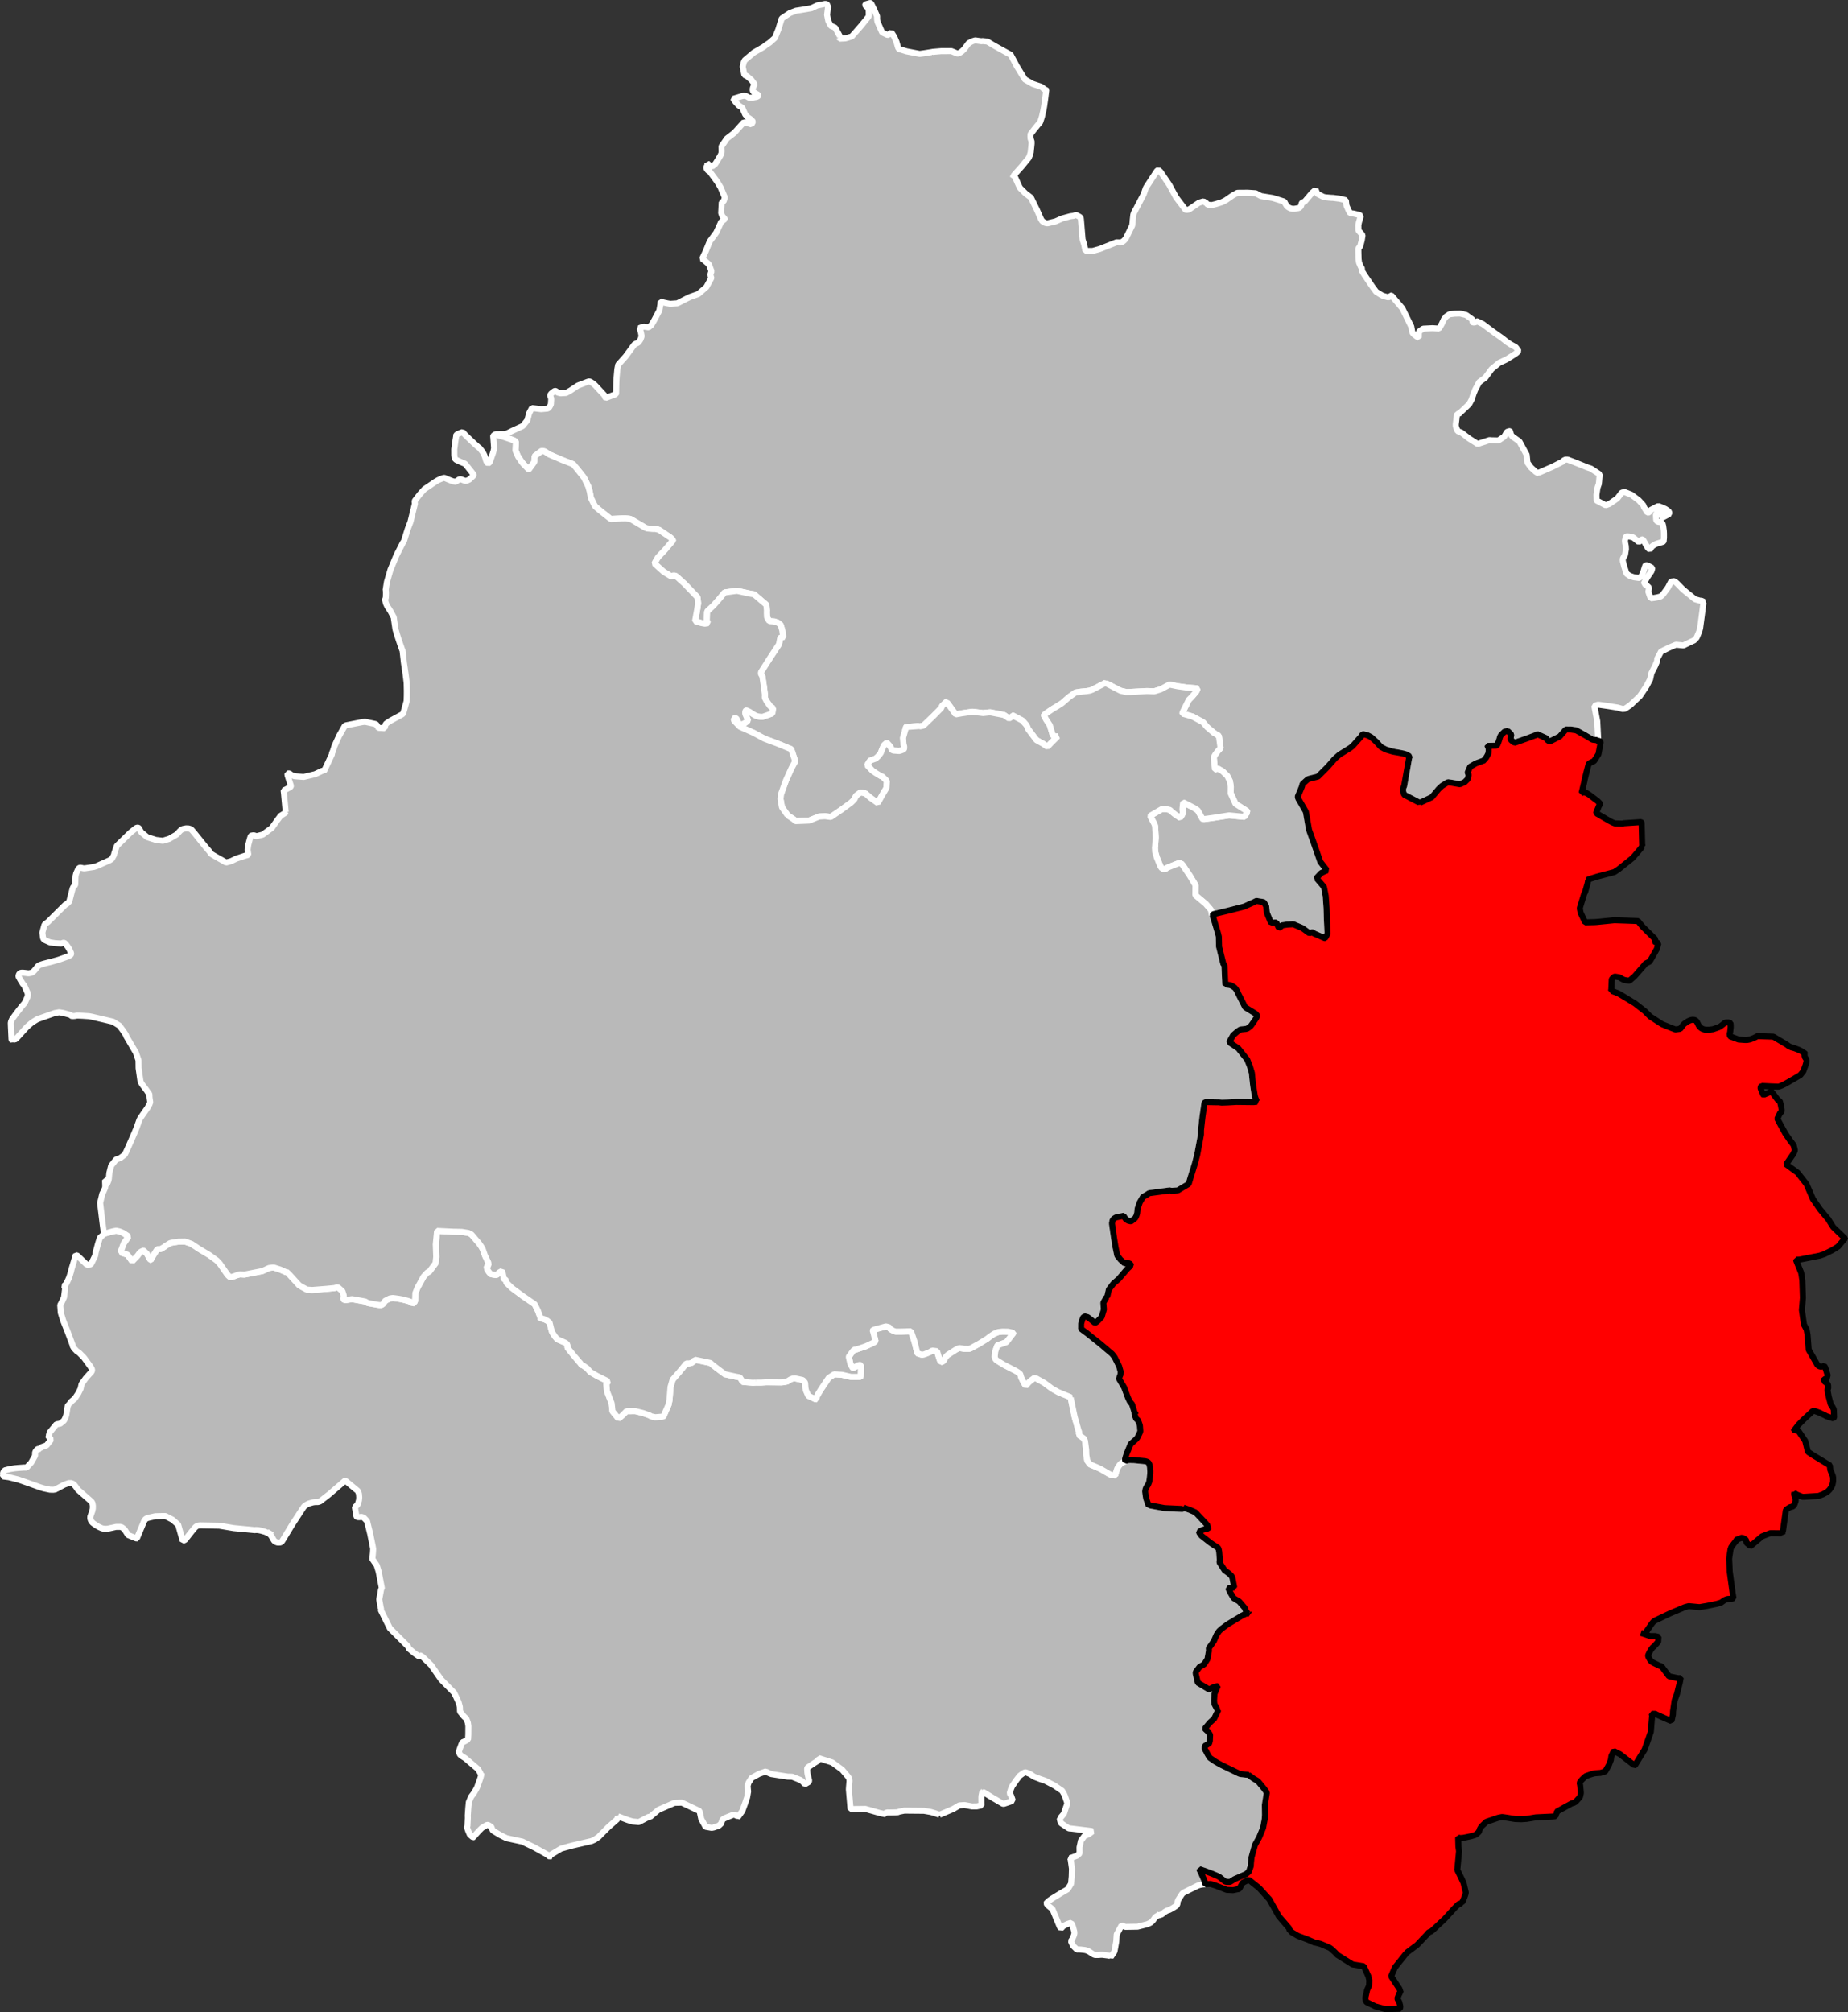
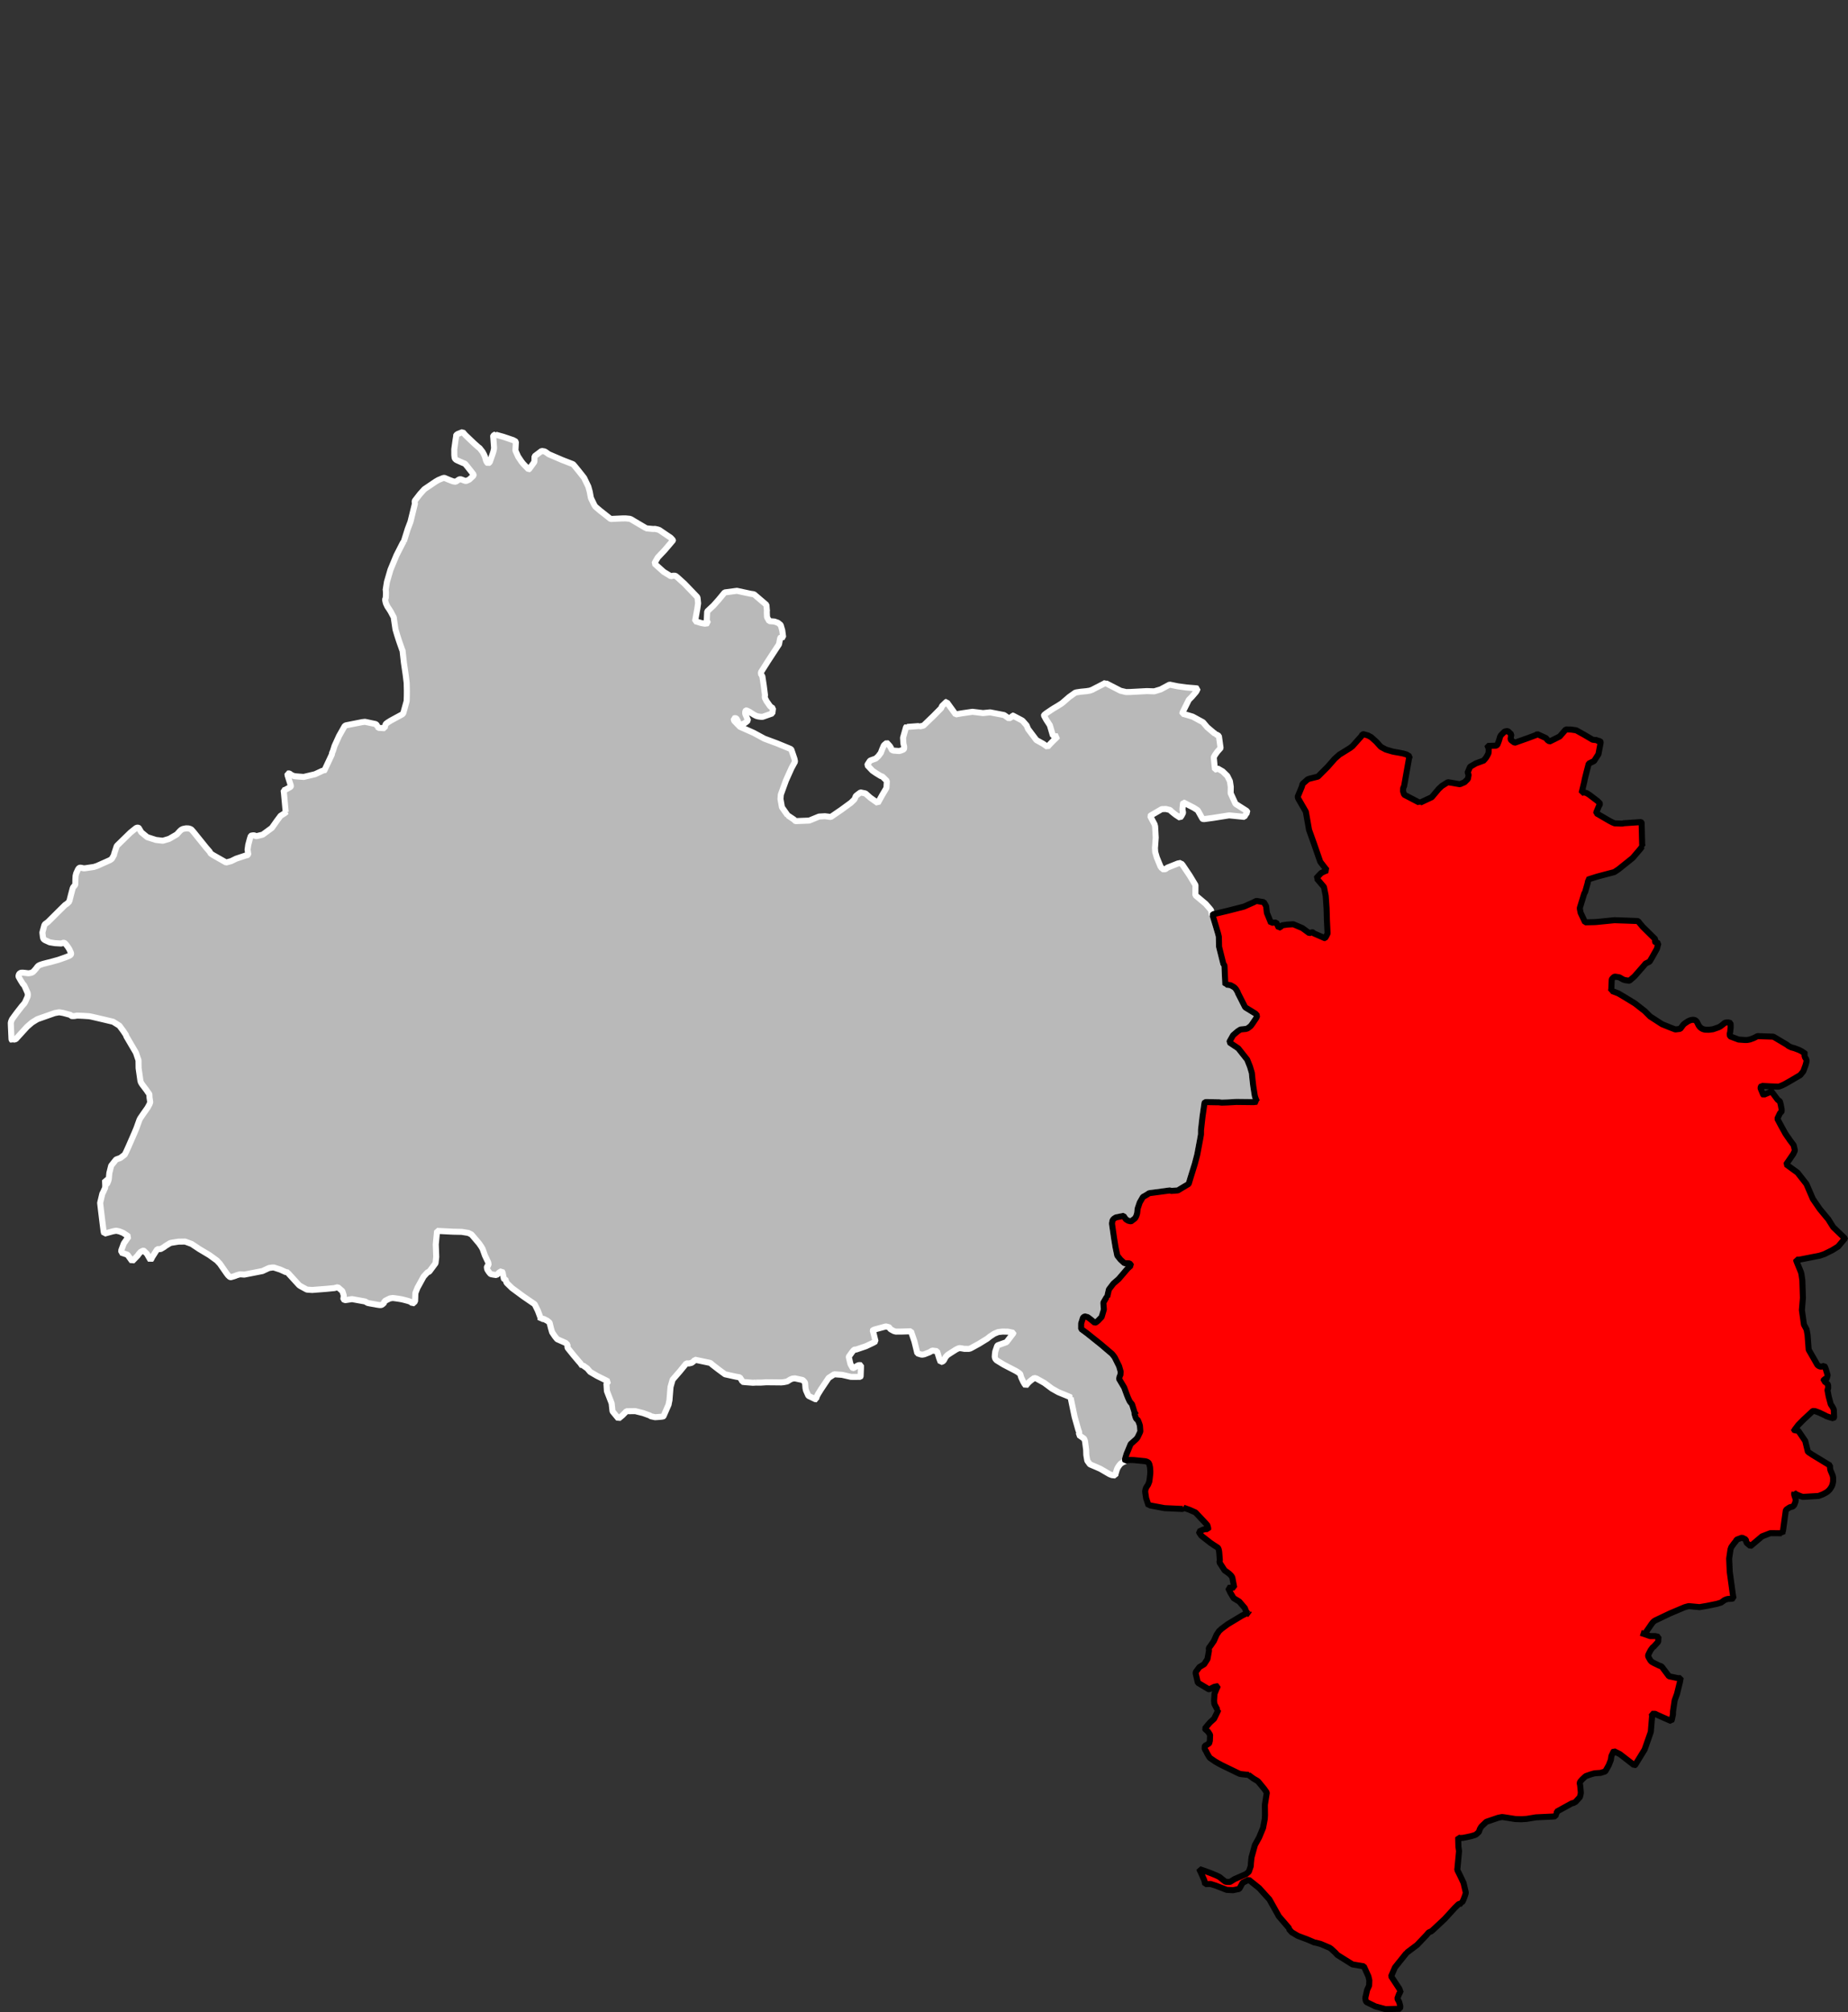
<svg xmlns="http://www.w3.org/2000/svg" xmlns:ns1="http://www.inkscape.org/namespaces/inkscape" xmlns:ns2="http://sodipodi.sourceforge.net/DTD/sodipodi-0.dtd" width="518.361mm" height="564.444mm" viewBox="0 0 1836.713 2000" id="svg4939" version="1.1" ns1:version="0.91 r13725" ns2:docname="Dordogne - Arrondissement de Sarlat-la-Caneda.svg">
  <rect x="0" y="0" width="1836.713" height="2000" fill="#333333" stroke="none" />
  <defs id="defs4941">
    <clipPath id="clipPath5511" clipPathUnits="userSpaceOnUse">
      <path style="clip-rule:evenodd" ns1:connector-curvature="0" id="path5513" d="m 0,0 2480,0 0,3508 L 0,3508 0,0 Z" />
    </clipPath>
    <clipPath id="clipPath5531" clipPathUnits="userSpaceOnUse">
-       <path style="clip-rule:evenodd" ns1:connector-curvature="0" id="path5533" d="m 35.429,-11.81 2444.571,0 0,3519.238 -2444.571,0 0,-3519.238 z" />
-     </clipPath>
+       </clipPath>
    <clipPath id="clipPath6657" clipPathUnits="userSpaceOnUse">
-       <path style="clip-rule:evenodd" ns1:connector-curvature="0" id="path6659" d="m 0,0 2480,0 0,3508 L 0,3508 0,0 Z" />
-     </clipPath>
+       </clipPath>
    <clipPath id="clip1">
      <path id="path10103" d="m 0,0 595,0 0,841.922 -595,0 z m 0,0" ns1:connector-curvature="0" />
    </clipPath>
    <clipPath id="clip2">
-       <path id="path10106" d="M 8.504,0 595,0 l 0,841.781 -586.496,0 z m 0,0" ns1:connector-curvature="0" />
-     </clipPath>
+       </clipPath>
  </defs>
  <ns2:namedview id="base" pagecolor="#ffffff" bordercolor="#666666" borderopacity="1.0" ns1:pageopacity="0.0" ns1:pageshadow="2" ns1:zoom="0.22627417" ns1:cx="787.54545" ns1:cy="1165.8927" ns1:document-units="px" ns1:current-layer="layer1" showgrid="false" ns1:window-width="1920" ns1:window-height="1017" ns1:window-x="-8" ns1:window-y="-8" ns1:window-maximized="1" showguides="false" fit-margin-top="0" fit-margin-left="0" fit-margin-right="0" fit-margin-bottom="0" />
  <g ns1:label="Calque 1" ns1:groupmode="layer" id="layer1" transform="translate(-241.272,1235.906)">
-     <path style="fill:#b9b9b9;fill-opacity:1;fill-rule:evenodd;stroke:#ffffff;stroke-width:6;stroke-linecap:square;stroke-linejoin:bevel;stroke-miterlimit:10;stroke-dasharray:none;stroke-opacity:1" d="m 675.913,-13.339 -0.231,0.866 -1.293,13.336 0.462,12.47 -0.727,6.351 -6.235,8.371 -1.409,0.52 -0.785,0.6 -3.372,3.73 -2.575,4.676 -3.545,6.466 -2.078,5.277 -0.323,8.198 0,0.138 -2.194,1.998 -0.369,0.231 -0.693,-1.005 -1.155,-0.843 -2.286,-0.831 -3.198,-0.866 -2.979,-0.751 -2.713,-0.497 -3.984,-0.578 -2.563,-0.312 -2.829,0.427 -2.286,1.097 -1.293,0.67 -1.478,0.831 -0.52,0.208 -0.231,1.501 -0.404,0.52 -1.155,1.005 -1.178,0.785 -1.963,-0.035 -2.713,-0.404 -6.385,-1.155 -2.482,-0.485 -2.563,-1.478 -13.025,-2.367 -6.431,0.981 -0.404,0 -1.386,-0.578 -0.381,-0.231 0,-0.6 0.173,-1.212 0.173,-1.305 0,-0.774 -1.351,-4.215 -4.561,-3.926 -3.383,0.889 -8.025,0.785 -14.029,1.097 -5.057,-0.346 -0.774,-0.323 -5.831,-3.175 -1.386,-0.947 -10.161,-11.142 -0.785,-1.039 -0.081,-0.381 -2.621,-0.577 -1.097,-0.554 -3.868,-1.755 -6.385,-2.078 -1.466,0 -3.441,0.485 -6.524,3.037 -17.978,3.522 -4.041,-0.288 -1.189,0.231 -3.06,0.924 -0.312,0.231 -1.94,0.658 -2.737,0.785 -0.785,-0.035 -0.543,-0.369 -1.478,-1.363 -1.616,-2.101 -6.813,-9.815 -0.081,-0.15 -0.404,-0.254 -2.228,-2.425 -7.39,-5.369 -10.184,-6.097 -7.598,-5.046 -6.431,-2.344 -6.709,0.092 -7.009,1.12 -1.328,0.381 -4.942,3.06 -0.774,0.693 -3.522,2.078 -3.348,0.115 -1.132,1.697 -4.18,6.582 -0.497,1.189 -0.854,1.524 -0.012,0 -0.404,-0.693 -3.256,-5.658 -3.118,-3.025 -0.265,-0.115 -0.6,0.138 -1.27,0.578 -0.924,0.462 -1.847,1.998 -1.27,1.813 -5.369,5.542 -4.619,-6.466 -6.351,-2.159 0.173,-0.785 0,-1.559 2.483,-6.662 4.734,-6.847 -1.524,-1.155 -3.96,-2.598 -3.579,-1.443 -3.256,-0.693 -3.268,0.612 -7.967,2.194 -0.635,0.231 0,0.059 -4.295,3.926 -1.847,5.808 -2.379,8.891 -0.404,2.563 -0.173,0.785 -3.198,6.524 -0.381,0.693 -0.635,1.097 -0.831,0.231 -3.06,0.254 -4.907,-4.676 -4.422,-4.295 -1.79,-0.554 -0.081,0.138 -4.272,14.376 -0.323,1.651 -1.293,4.33 -0.727,2.101 -1.64,3.579 -0.981,1.94 -0.635,0.924 -1.651,1.466 0.785,1.386 0.15,1.039 0,1.155 -0.958,7.771 -2.367,5.138 -1.409,2.598 0.543,7.586 2.459,7.967 4.122,10.334 5.231,14.006 0.231,1.559 0.312,0.231 1.039,1.524 2.806,2.944 0.393,0.173 0.012,0 0.288,0.242 0.716,0.231 1.767,1.732 0.312,0.312 3.429,3.499 5.946,8.198 0.958,1.443 1.039,1.928 -0.081,1.559 -0.785,1.328 -1.905,1.998 -3.695,4.214 -3.926,5.542 -1.005,4.642 -2.309,4.596 -3.441,5.161 -3.637,3.094 -0.404,0.543 -0.866,1.27 -0.312,0.808 -0.092,0.265 0.554,0.774 -0.012,0 -0.543,-0.774 -1.559,0.739 -0.092,0.404 -1.501,9.411 -0.866,2.483 -1.351,2.771 -3.787,3.175 -3.833,0.612 -6.443,7.852 -1.12,3.406 -0.462,0.404 0.138,0.369 0.231,0.231 2.402,2.829 -0.785,1.189 -3.695,4.7 -4.411,1.559 -1.79,1.132 0.138,1.005 -2.102,-0.254 -1.016,0.439 -1.27,1.466 -0.312,0.404 -0.635,1.386 0,1.247 -0.035,1.871 -3.81,6.789 -4.619,4.988 -2.598,-0.035 -6.177,0.439 -1.097,0.115 -2.136,0.196 -0.485,0.092 -3.037,0.462 -1.097,0.196 -5.219,1.328 -1.501,2.344 0.059,2.483 -0.173,1.178 5.831,0.762 9.18,2.275 3.926,1.351 8.279,2.921 9.757,3.499 3.406,1.039 6.293,1.328 3.349,0.081 1.824,-0.288 0.774,-0.231 0,-0.081 8.233,-4.422 1.617,-0.6 2.425,-0.843 0.635,-0.173 2.332,0.035 1.79,0.716 1.247,1.039 1.443,1.79 2.078,2.979 12.898,11.281 0.866,0.866 0.693,1.247 0.439,2.425 -0.035,2.944 -0.485,2.332 -2.021,5.75 0,1.871 0.462,1.478 0.693,1.328 1.155,1.351 1.005,0.785 3.095,2.136 2.54,1.409 2.332,1.039 1.097,0.323 1.79,0.254 1.94,0.035 1.559,-0.15 7.967,-1.732 1.559,-0.024 2.713,0 1.328,0.404 1.559,1.039 1.536,1.559 3.233,5.104 8.452,3.441 0.381,-0.092 0.081,-0.369 6.87,-16.454 0.727,-1.328 0.866,-1.016 1.236,-0.831 2.944,-0.785 5.577,-1.236 7.24,-0.173 0,-0.012 2.794,0.035 7.078,3.66 5.542,4.965 4.526,15.911 1.732,-0.578 0.981,-0.693 0.092,-0.15 0.115,-0.173 6.027,-7.644 3.095,-3.729 1.097,-1.062 1.27,-0.785 1.328,-0.369 1.559,-0.15 18.994,0.323 14.456,2.425 20.876,1.986 0.947,-0.138 2.402,0.081 2.794,0.578 3.81,1.074 2.482,1.005 0.554,0.265 1.386,0.693 0.947,-1.212 0.958,-1.559 -0.947,1.559 -0.958,1.212 0,0.173 0.312,0.15 1.386,1.501 0.554,0.774 1.155,1.963 0.843,1.501 0.658,1.016 1.189,0.866 0.369,0.196 1.305,0.554 1.005,0.138 0.843,0 1.293,-0.081 0.635,-0.288 1.328,-0.843 0.081,-0.404 10.046,-16.569 11.373,-17.401 0.554,-0.462 0.231,-0.323 1.963,-1.293 2.113,-1.097 4.157,-1.189 1.963,-0.288 3.118,-0.059 1.871,-0.6 0.381,-0.231 8.625,-6.697 15.241,-13.105 0.693,-0.612 1.236,0.693 11.235,9.33 0.312,0.312 0.981,2.425 0.15,0.843 0.231,3.175 -0.288,2.91 -1.212,3.96 -0.635,0.693 -2.194,1.986 1.559,9.214 0.369,0.404 1.247,0.346 1.79,0 1.005,-0.288 0.866,0.081 1.94,0.693 3.314,3.464 3.152,12.736 0.173,0.693 0,0.254 2.252,11.027 0.497,2.887 -0.231,3.926 -0.404,4.388 -0.173,1.536 0.081,0.254 4.33,6.351 1.882,6.235 3.083,16.084 -0.081,0.716 -0.554,0.381 -0.15,0.831 -1.755,9.468 1.501,8.464 0.312,0.543 -0.081,0.843 -0.381,0.312 0.231,0.404 9.006,18.163 17.99,18.013 0.369,0.312 0,0.462 -0.138,0.554 0.751,0.866 5.311,4.469 3.833,2.713 0.462,0.231 1.016,-0.231 0.312,-0.369 0,-0.012 0.462,0.059 2.136,1.305 8.406,8.163 10.046,14.433 12.782,12.967 1.998,4.007 2.598,5.716 1.212,4.503 0.173,4.619 3.556,4.48 1.236,1.27 0.231,0.059 1.386,1.593 1.386,3.753 0.497,3.291 -0.059,8.221 -0.265,5 -3.002,1.755 -1.871,0.843 -0.785,0.231 -0.947,2.159 -2.656,7.309 1.293,2.829 1.478,1.235 3.718,2.367 12.62,10.715 2.737,4.642 0.231,0.231 0.288,0 0.081,0.554 -0.635,2.563 -0.312,1.155 -1.617,4.503 -0.958,2.656 -0.774,2.055 -0.981,1.905 -2.286,3.868 -2.621,3.487 -2.228,5.346 -0.52,5.623 -0.52,7.54 0.069,2.425 -0.416,8.256 -0.312,0.369 0,1.247 1.235,3.429 1.478,3.383 3.083,2.598 1.189,-0.231 0.035,-0.693 1.178,-1.501 3.233,-3.614 3.383,-3.372 4.988,-2.921 1.016,0.092 0.635,0.312 2.078,1.189 0.462,0.312 1.501,3.672 7.24,4.445 6.558,3.233 15.646,3.372 11.801,5.716 12.851,7.136 2.39,2.044 0.265,0.208 0.346,-0.208 -0.115,-0.404 -0.15,-0.774 0.785,-0.612 10.276,-6.143 4.85,-1.363 6.374,-1.732 19.052,-4.411 2.506,-1.132 0.012,0 0.312,-0.081 4.388,-3.06 0.543,-0.635 8.752,-8.833 8.568,-7.54 0.288,-0.312 0.497,-0.693 0.312,-2.344 -0.138,-0.693 0.15,0.693 1.236,0.497 8.464,3.198 4.757,1.443 6.351,0.578 9.584,-5.023 0.612,-0.081 1.005,0.024 0.265,-0.265 8.083,-6.836 15.877,-6.905 7.24,-0.196 0.15,0 0.161,0.092 14.295,6.812 1.062,0.485 0.554,0.15 1.559,0.889 0.059,0.554 1.559,7.297 4.249,7.713 6.062,1.062 1.986,-0.369 5.173,-1.767 2.425,-2.309 0.288,-1.097 0.312,-1.005 0.554,-1.386 0.635,-0.693 0.774,-0.462 2.194,-1.074 6.732,-2.737 1.409,-0.207 0.693,0.231 2.864,1.501 0.231,0.323 0.173,-0.092 4.041,-5.658 2.679,-7.274 2.078,-6.235 1.016,-5.831 -0.231,-2.102 -0.288,-3.406 0.346,-1.247 0.543,-1.871 2.864,-4.503 0.312,-0.381 7.424,-4.064 6.893,-2.425 0.843,0.866 2.563,1.12 1.79,0.716 16.223,2.54 4.538,0.115 8.025,3.21 1.79,1.178 1.616,1.593 1.062,1.466 0.323,-0.138 3.753,-2.217 0.231,-1.501 -0.75,-3.002 -0.785,-3.325 -0.254,-1.79 -0.173,-3.487 0.138,-0.462 0.496,-0.785 6.316,-4.295 3.868,-2.402 0.323,-1.697 0.081,-0.924 0,-0.012 0.15,0.069 13.567,4.33 9.872,7.24 6.004,7.101 0.831,1.42 0.173,0.635 0.288,1.559 -0.024,0.924 -0.439,5.196 -0.081,1.178 -0.092,1.559 1.617,18.936 0.092,0.554 0.369,0 14.318,-0.15 14.121,4.018 5.104,1.12 0.381,0 0.254,-1.097 2.344,-0.6 0.543,0.115 3.233,-0.035 1.363,-0.035 4.214,-0.115 1.097,-0.138 0.311,-0.231 0.462,-0.231 5.427,-1.062 19.375,0.173 6.835,1.178 4.422,1.305 4.18,1.443 0.092,0.173 0,-0.173 13.359,-5.658 6.27,-3.672 5.161,-0.346 7.39,1.386 4.826,-0.024 4.676,-1.016 -0.115,-2.829 -0.035,-5.161 0.092,-1.305 0.808,-4.064 0.231,-0.059 0,-0.012 1.64,0.727 7.829,4.792 10.819,6.351 0.866,0.024 0.635,-0.173 5.866,-1.963 1.617,-0.866 0.658,-0.288 -0.288,-1.328 -1.27,-3.522 -1.328,-2.332 1.363,-4.596 0.947,-2.159 0.173,-0.323 4.215,-6.12 3.175,-4.157 3.406,-2.483 0.381,-0.231 1.236,-0.6 0.404,-0.15 0.924,0.092 4.099,1.674 3.926,2.598 6.154,2.367 4.85,1.617 3.753,1.94 5.45,2.829 7.448,5.081 0.323,0.369 1.674,2.829 1.005,2.252 1.882,5.485 0.404,1.478 -0.035,0.947 -0.774,1.42 0.138,0.462 -0.404,0.774 -2.263,6.905 -3.833,4.561 -0.323,0.138 0.15,0.958 0.138,0.693 0.785,2.656 0.658,0.693 7.136,4.757 0.831,0.231 1.27,0.035 20.241,2.425 1.316,0.427 -2.679,2.055 -0.774,0.462 -1.42,0.774 -1.155,0.52 -1.64,0.381 -3.753,5.046 -1.42,6.582 0.047,6.097 -2.575,2.275 -5.104,1.847 -1.732,0.554 0.543,1.097 1.305,9.353 -0.231,7.875 -0.693,7.159 -3.383,5.485 -7.217,4.215 -7.817,4.769 -3.383,2.309 -2.598,2.448 -0.081,0.173 1.386,2.055 4.642,3.776 7.251,17.585 1.236,1.501 1.016,-0.866 0.947,-1.212 1.247,-0.693 3.198,-1.536 2.425,-0.831 1.328,-0.207 1.593,3.383 1.443,5.369 0.059,1.697 -0.462,1.847 -1.593,3.73 -1.351,2.021 2.101,4.619 3.811,3.695 1.709,-0.059 2.194,0.115 3.891,0.427 1.709,0.404 2.563,1.097 2.713,1.824 1.79,1.097 1.247,0.485 0.889,0.092 2.229,0.024 2.621,-0.196 2.113,0 6.605,0.831 1.189,0.497 0.369,0.6 0.404,-0.52 2.771,-4.122 0.381,-0.751 1.755,-9.815 0.462,-7.043 4.792,-8.891 3.81,1.443 12.124,-0.207 9.815,-2.483 2.979,-1.443 1.466,-1.155 0.866,-0.924 1.27,-1.697 0.958,-1.478 1.559,-1.235 2.044,-0.924 -2.563,-0.727 2.563,0.716 0.693,-0.138 2.021,-0.6 0.808,-0.462 2.344,-1.94 2.194,-1.351 2.102,-0.693 0.462,-0.15 3.06,-1.617 3.787,-2.448 0.774,-1.016 0.404,-1.097 0.231,-2.101 0.578,-1.617 1.501,-2.402 2.228,-3.487 1.236,-1.155 0.958,-0.554 13.452,-6.639 2.482,-0.774 2.91,-0.497 2.021,-0.081 -0.751,-3.672 -3.487,-7.967 -1.305,-2.598 -0.231,-0.924 0.554,0.231 5.196,1.79 6.351,2.367 5.508,2.309 2.402,1.212 2.598,2.113 2.136,1.674 0.924,0.693 0.866,0.312 3.81,0.115 0.543,-0.231 4.076,-2.563 11.373,-5 2.829,-2.309 1.928,-5.6 0.15,-3.025 0.601,-5.692 3.383,-12.262 4.18,-7.54 3.903,-9.41 1.697,-8.891 0.231,-3.695 -0.115,-10.392 1.94,-12.182 -2.54,-3.603 -0.231,-0.323 -5.692,-6.893 -1.155,-0.958 -3.522,-2.044 -3.175,-2.309 -1.928,-1.501 -2.483,-0.173 -4.792,-0.554 -1.42,-0.288 -1.928,-0.866 -16.373,-7.933 -2.679,-1.478 -0.843,-0.462 -1.443,-0.831 -1.328,-0.785 -3.949,-2.713 -1.212,-0.866 -1.016,-1.559 -1.293,-2.194 -1.536,-3.06 -1.005,-1.559 -0.231,-0.231 0.081,-2.713 0.265,-0.716 1.236,-0.52 2.771,-1.767 0.15,-0.231 0.635,-2.332 0.254,-5.889 -1.963,-3.095 -2.852,-2.598 -0.324,-0.635 0.635,-0.774 2.402,-2.944 2.159,-2.459 3.868,-3.487 3.73,-7.655 0.404,-1.178 -0.693,0 -2.921,-5.485 -0.231,-0.635 -0.288,-2.979 0.439,-6.893 2.159,-5.288 0.901,-1.79 0.059,-0.404 -0.381,-0.059 -2.887,0.578 -4.33,2.171 -0.462,0.369 -1.155,-0.312 -10.45,-6.27 -2.101,-8.972 -0.059,-1.559 3.695,-5.023 4.734,-2.864 3.314,-5.196 1.443,-8.083 -0.138,-2.794 1.582,-2.021 3.464,-5.023 2.713,-6.212 2.459,-3.637 2.506,-2.275 5.981,-4.445 14.318,-8.637 3.833,-1.928 1.651,-0.381 -1.386,-1.871 -0.52,-1.097 -0.173,-0.612 -0.612,-1.582 -5.542,-6.466 -5.658,-3.441 -3.175,-5.392 -2.275,-4.792 6.085,-0.346 -1.79,-9.445 -0.369,-1.097 -1.074,-1.466 -1.617,-1.593 -1.466,-1.155 -3.268,-2.309 -5.08,-7.909 0.265,-1.559 0.081,-1.097 -0.485,-6.143 -0.15,-1.732 -0.427,-2.252 -0.612,-1.501 -0.635,-0.554 -3.464,-2.217 -3.487,-2.344 -9.064,-7.101 -2.078,-2.968 -0.288,-1.097 3.579,-1.767 2.275,-0.693 0.612,-0.059 1.871,0 0.693,0.173 0.173,-0.774 -0.889,-3.291 -2.309,-2.575 -9.18,-9.757 -0.462,-0.404 -5.75,-2.54 -5.046,-1.755 -0.693,-0.231 -0.173,0.312 -0.866,0.843 -18.105,-0.843 -14.664,-2.737 -0.543,0 -0.612,0.231 0,-0.012 -2.448,-7.274 -0.727,-4.734 -0.231,-2.044 0.266,-1.79 0.635,-1.847 0.254,-0.404 0.323,-0.612 1.409,-2.078 1.189,-3.025 0.404,-2.887 0.6,-5.138 0.036,-2.517 -0.288,-3.66 -0.577,-2.713 -0.635,-1.501 -0.75,-0.785 -1.189,-0.635 -1.524,-0.462 -11.293,-1.12 -3.753,-0.115 -2.713,0.196 -1.963,0.785 -0.173,0.231 -1.963,0.751 -2.482,1.536 -1.501,1.697 -1.27,1.847 -0.866,1.651 -0.543,1.524 -1.074,3.522 -0.231,1.617 -3.372,-0.346 -2.425,-0.947 -9.041,-5.288 -4.007,-1.755 -6.385,-2.713 -2.621,-3.614 -0.982,-5.739 -0.15,-5.092 -1.178,-8.833 -0.843,-2.101 -0.369,-0.381 -4.653,-3.256 -0.462,-0.231 0.485,-1.097 0.092,-0.693 -0.138,-1.386 -0.693,-1.732 -3.695,-13.048 -3.961,-19.017 0.288,-0.231 -1.236,-0.635 -11.316,-4.653 -6.293,-3.545 -7.655,-5.692 -7.817,-4.353 -2.113,-0.554 -2.887,2.136 -1.64,1.328 -1.501,1.386 -2.136,2.633 -0.231,0.231 -1.305,-1.732 -1.293,-2.194 -1.998,-4.307 -0.924,-3.118 -0.231,-0.404 -1.847,-1.501 -2.39,-1.443 -7.425,-3.833 -4.757,-2.483 -6.039,-3.695 -0.866,-0.554 -0.924,-1.039 -0.52,-0.866 -0.369,-1.501 0.173,-2.713 0.346,-2.656 1.905,-5.565 0.716,-0.635 1.074,-0.381 7.447,-2.656 6.836,-8.949 0,-0.323 -0.693,-0.173 -4.584,-0.981 -5.427,-0.115 -4.388,0.497 -3.926,1.617 -4.249,2.794 -2.713,2.171 -8.025,4.965 -7.471,4.099 -1.363,0.693 -1.466,0.369 -4.445,-0.024 -2.714,-0.497 -2.021,-0.254 -1.559,0.462 -1.963,0.981 -5.311,3.372 -3.094,2.021 -1.871,1.998 -1.824,3.349 -0.231,0.289 0,0 -0.15,0.092 -0.635,0.693 -2.159,0.751 -1.385,-3.672 -2.229,-7.274 -4.734,-0.578 -2.656,1.617 -5.161,2.055 -2.021,0.369 -1.097,-0.081 -1.617,-0.497 -1.559,-0.485 -0.693,-0.231 -2.944,-11.985 -3.406,-9.953 -9.03,0.288 -6.016,0.024 -1.871,-0.485 -3.175,-1.732 -0.635,-0.554 -0.901,-1.409 -0.138,-0.092 -0.947,-0.312 -2.021,-0.497 -0.381,0 -11.165,3.037 -1.651,0.751 -0.081,0.138 0.831,2.829 1.94,8.025 -0.612,0.462 -1.871,1.039 -7.159,3.383 -9.907,3.349 -0.774,-0.15 -0.693,0.231 -0.785,0.612 -1.236,1.443 -3.406,4.757 -0.092,0.231 0.059,0.555 1.501,6.466 0.554,1.155 1.582,2.737 0.404,0.323 0.612,-0.059 4.295,-2.54 1.097,-0.381 1.42,0.035 0.543,0.138 -0.024,2.806 -0.288,7.471 -0.092,0.958 -0.231,0.288 -6.951,0.024 -2.425,-0.035 -8.775,-2.021 -7.794,-0.543 -5.542,3.603 -7.678,11.466 -2.921,4.734 -1.062,2.078 -0.866,2.794 0,0.173 -0.289,0.069 -7.309,-3.499 -2.367,-5.311 -0.52,-2.332 -0.231,-2.979 -0.173,-2.425 -0.924,-1.155 -1.409,-1.501 -7.678,-1.64 -2.575,0.231 -2.102,0.889 -3.094,1.94 -3.372,0.693 -2.54,0.254 -2.252,-0.024 -12.701,-0.115 -5.231,0.346 -5.046,-0.035 -2.887,0.173 -8.718,-0.693 -1.79,-0.231 -0.092,-0.323 -0.369,-0.947 -2.078,-3.198 -3.499,-0.589 -11.2,-2.448 -6.72,-4.965 -6.12,-4.734 -1.212,-1.189 -0.866,-0.462 -15.184,-3.175 -0.381,0.751 -0.774,0.958 -1.963,1.443 -2.598,0.6 -2.633,-0.115 -0.774,1.016 -5.808,7.101 -7.066,8.14 -2.078,7.217 -0.981,12.216 0,0.635 -0.635,2.933 -0.265,1.651 -5.081,11.627 -0.173,0.15 -0.231,0.092 -1.478,0.288 -3.429,0.288 -3.06,0.196 -4.272,-0.947 -0.681,-0.024 -0.243,-0.716 -6.639,-2.402 -7.875,-1.963 -8.718,0.092 -3.984,4.064 -3.961,3.291 -5.947,-7.24 -0.866,-7.967 -4.699,-12.124 -0.497,-7.482 1.363,-1.466 0.312,-0.612 -1.871,-1.039 -9.122,-4.526 -6.812,-3.984 -2.921,-3.441 -4.215,-3.002 -0.693,0.554 -2.252,-3.152 -0.693,-0.693 -5.854,-6.928 -5.6,-6.986 -0.381,-0.693 0.092,-2.656 -1.847,-1.79 -8.464,-3.753 -2.252,-2.771 -2.771,-4.122 -1.097,-3.845 -1.443,-5.773 -2.309,-1.813 -3.718,-1.905 -0.958,0.069 -1.328,0.462 -0.693,0.693 0.092,-2.078 -2.69,-7.182 -3.175,-6.443 -11.547,-7.944 -11.085,-8.198 -5.277,-5.161 -1.305,-3.672 -1.328,-0.138 -0.081,-0.081 -1.189,-6.039 -0.866,-1.79 -2.482,1.386 -2.771,2.69 -3.233,-0.497 -2.425,-0.485 -0.543,-0.462 -1.212,-1.42 -1.559,-2.367 -0.381,-1.005 -0.196,-1.328 0,-0.843 1.732,-1.64 1.732,-1.94 -2.113,-0.543 -3.291,-6.963 -2.101,-5.947 0,-0.231 -1.443,-2.506 -2.252,-3.291 -6.501,-7.655 -1.062,-1.235 -3.095,-1.559 -6.605,-1.074 -8.579,-0.173 -14.918,-0.751 -0.462,-0.808 z" id="24 1 BERGERAC" ns1:connector-curvature="0" ns2:nodetypes="ccccccccccccccccccccccccccccccccccccccccccccccccccccccccccccccccccccccccccccccccccccccccccccccccccccccccccccccccccccccccccccccccccccccccccccccccccccccccccccccccccccccccccccccccccccccccccccccccccccccccccccccccccccccccccccccccccccccccccccccccccccccccccccccccccccccccccccccccccccccccccccccccccccccccccccccccccccccccccccccccccccccccccccccccccccccccccccccccccccccccccccccccccccccccccccccccccccccccccccccccccccccccccccccccccccccccccccccccccccccccccccccccccccccccccccccccccccccccccccccccccccccccccccccccccccccccccccccccccccccccccccccccccccccccccccccccccccccccccccccccccccccccccccccccccccccccccccccccccccccccccccccccccccccccccccccccccccccccccccccccccccccccccccccccccccccccccccccccccccccccccccccccccccccccccccccccccccccccccccccccccccccccccccccccccccccccccccccccccccccccccccccccccccccccccccccccccccccccccccccccccccccccccccccccccccccccccccccccccccccccccccccccccccccccccccccccccccccccccccccccccccccccccccccccccccccccccccccccccccccccccccccccccccccccccccccccccccccccccccccccccccccccccccccccccccccccccccccccccccccccccccccccccccccccccccccccccccccccccccccccccccccccccccccccccccccccccccccccccccccccccccccccccccccccccccccccccccccccccccccccccccccccccccccccccccccccccccccccccccccccccccccccccc" />
-     <path style="fill:#b9b9b9;fill-opacity:1;fill-rule:evenodd;stroke:#ffffff;stroke-width:6;stroke-linecap:square;stroke-linejoin:bevel;stroke-miterlimit:10;stroke-dasharray:none;stroke-opacity:1" d="m 1106.174,-1232.903 -4.422,1.247 -0.485,0.369 -0.115,0.439 0.774,1.039 1.27,1.062 0.958,0.635 0.543,3.06 0.059,3.522 -0.024,1.016 -0.323,1.235 -0.543,0.693 -6.697,8.29 -9.353,10.646 -6.409,1.882 -5.692,0.288 -0.427,-1.097 -0.554,-0.081 -0.635,0.138 0.635,-0.15 0.554,0.092 0.231,-0.092 0.369,-0.462 0.035,-0.831 -4.249,-7.91 -0.831,-0.785 -3.868,-1.582 -2.459,-4.792 -1.212,-6.062 0.924,-7.482 0,-0.774 -0.982,-2.113 -0.312,-0.312 -1.478,-0.266 -8.025,1.593 -5.623,2.679 -10.311,1.767 -4.988,0.75 -6.177,2.309 -8.14,5.427 -3.325,10.877 -3.372,8.371 -5.254,4.711 -2.748,1.847 -1.559,1.004 -0.323,0.323 -1.178,0.982 -9.93,5.739 -8.637,7.274 -0.404,0.381 -0.866,1.732 -1.212,4.503 1.732,8.337 2.771,1.305 4.307,3.833 3.118,4.215 -0.785,1.386 -0.866,1.882 -0.231,1.155 -0.024,1.559 0.462,1.178 1.005,0.924 3.002,1.824 1.016,0.311 0.092,0.635 0,0.554 -0.554,0.52 -1.039,0.543 -4.503,0.808 -3.025,0.092 -2.887,-1.616 -1.79,-0.323 -0.785,0 -1.617,0.288 -8.602,2.598 0.092,0.288 0.831,1.328 1.305,1.732 2.968,3.268 3.614,2.332 2.968,6.697 3.175,3.383 0.693,0.254 1.478,1.097 1.847,1.79 0.231,0.404 -0.092,0.866 -1.178,1.998 -0.785,-0.231 -6.662,-1.998 -9.676,10.738 -7.217,5.542 -5.427,7.909 0.115,5.057 -0.173,1.871 -1.12,2.309 -3.464,5.75 -1.593,2.482 -2.887,2.39 -0.866,-0.254 -1.697,-0.693 -2.021,-1.732 -0.288,-0.173 -0.035,1.64 -0.404,0.924 -0.381,0.554 -0.254,0.866 0.231,1.005 0.866,1.328 0.981,1.016 0.497,0.081 0.924,0.727 7.297,9.93 3.349,5.566 4.307,10.161 -1.27,3.73 -1.882,1.062 -0.254,5.231 -0.288,5.369 1.12,3.118 0.958,1.004 1.443,1.501 0.404,0.231 0,0.092 -0.012,0 -1.328,0.831 -1.328,1.074 -1.582,1.409 -0.231,0.288 0,0.554 -4.365,9.41 -6.466,8.741 -3.868,9.561 -3.579,7.586 -0.081,0.15 2.252,1.582 4.388,3.753 2.679,7.043 -0.716,1.709 -0.323,1.155 0.059,0.947 0.115,0.981 0.439,0.901 0.231,0.312 -0.081,0.785 -4.826,8.833 -8.14,7.009 -7.99,2.806 -3.868,1.871 -8.81,4.503 -7.101,0.462 -2.944,-0.485 -3.718,-0.808 -1.79,-0.554 -0.693,-0.404 -0.462,-0.138 -0.115,2.794 -1.132,6.293 -4.907,9.295 -2.078,3.579 -0.981,1.593 -2.621,2.194 -4.965,-0.67 -3.845,1.305 -0.231,0.138 0.231,0.462 1.132,4.076 0.6,3.256 -0.173,1.039 -1.039,2.713 -1.189,1.767 -0.831,1.005 -1.27,0.785 -0.866,0.231 -0.924,0.462 -0.092,0.138 -0.138,0 -0.716,0.554 -8.521,11.627 -7.471,8.348 -0.866,4.561 -0.693,7.759 -0.288,5.462 -0.231,10.588 -0.184,0.785 -0.219,0.081 -9.676,3.637 -0.231,0.092 -0.231,-0.231 -0.462,-0.785 -0.369,-1.409 -9.618,-10.311 -2.367,-1.928 -1.847,-1.189 -1.27,-0.543 -1.155,0.196 -1.005,0.323 -9.353,3.579 -7.309,4.85 -2.91,1.674 -1.617,0.831 -4.85,0.288 -0.693,0 -2.806,-0.716 -1.062,-1.039 -1.016,-0.554 -0.774,0 -0.785,0.52 -2.598,2.021 -0.774,1.016 -0.265,0.554 0,1.155 0.785,1.79 0.138,1.409 -0.288,4.445 -0.138,0.693 -1.189,2.171 -0.716,0.924 -0.958,0.774 -0.924,0.138 -5.739,0.52 -9.214,-1.097 -2.794,5.254 -1.732,6.847 -4.653,5.796 -10.161,4.676 -6.605,3.291 -9.872,0.069 -0.346,0.196 0.081,0.265 7.655,2.136 5.427,1.813 4.272,1.443 2.275,1.212 0.554,0.578 -0.462,8.602 2.656,5.981 3.348,5.023 1.732,2.194 5.104,5.254 0.288,0.312 0.404,-0.138 5.288,-7.274 0.196,-5.635 7.043,-5.311 2.887,0.497 1.155,0.635 3.037,2.159 13.475,5.773 10.253,3.984 0.462,0.231 0.312,0.312 0.843,0.924 4.18,5.104 4.711,5.947 0.52,0.727 0.462,0.369 0,0.012 0.173,0.635 0.6,1.247 3.291,6.812 1.443,5.138 1.097,5.947 0.404,1.005 2.979,6.177 1.155,1.79 4.642,3.926 10.484,8.29 11.57,-0.554 3.349,-0.024 4.041,0.404 1.155,0.404 15.045,8.856 0,0.15 0.462,0.081 6.374,0.612 2.194,-0.069 2.864,0.635 1.466,0.554 0.231,0.173 11.004,7.471 2.252,2.425 0,0.092 -0.231,0.312 -8.025,9.445 -6.732,7.101 -2.563,4.33 -0.958,1.928 1.016,0.808 1.097,1.016 7.101,6.374 7.217,4.422 2.021,-0.554 2.39,0.035 1.94,1.501 7.124,6.443 12.274,12.782 0.543,0.716 0.231,0.924 0.497,5 -0.751,5.277 -0.901,5 -1.039,5.635 -0.312,1.928 1.386,0.312 4.619,1.443 3.695,0.67 2.506,-0.346 0.612,-0.173 -0.15,-0.381 -1.062,-2.332 0.427,-8.925 6.293,-5.889 5.196,-5.854 5.889,-7.136 12.159,-1.617 13.302,2.864 1.328,0.231 1.79,0.254 0.462,0 0.462,0.404 11.985,10.219 0.427,5.138 0.15,1.016 -0.173,0.231 0,1.328 0.196,4.584 2.228,3.868 5.196,0.404 3.429,1.212 2.713,2.171 1.593,5.45 0.866,6.616 -1.016,0.543 -0.693,-0.635 -0.462,-0.138 -0.808,1.466 -1.12,5.889 -10.912,16.662 -7.101,11.223 0.288,2.575 0.312,0.173 0.866,1.27 1.386,9.237 1.212,9.434 -0.173,1.328 0.059,1.42 1.674,3.256 3.464,4.942 0.958,0.808 1.986,1.328 -0.658,5.081 -8.752,3.083 -1.005,0.323 -1.824,-0.035 -2.252,-0.312 -1.928,-0.497 -2.171,-1.039 -2.887,-1.813 -1.847,-1.27 -3.025,-1.42 -0.554,0.059 -0.462,0.462 -0.231,1.016 -0.035,1.559 0.381,1.178 1.236,2.887 0.981,2.286 0.092,0.462 -0.889,1.005 -1.651,1.305 -2.021,1.155 -1.64,0.462 -1.478,-0.035 -0.866,-0.312 -0.693,-0.693 -1.062,-2.771 -0.981,-1.709 -0.462,-0.404 -0.924,-0.312 -1.501,0.369 0.427,2.286 5.808,6.004 13.567,6.027 10.738,5.808 12.413,4.619 11.685,4.792 2.309,0.981 0.092,0.173 0.311,0.369 3.095,9.122 0.543,2.771 -3.487,6.408 -5.577,12.389 -5.046,13.937 -0.346,4.422 1.466,8.198 5.311,7.528 0.381,0.635 0.404,0.15 4.642,3.083 1.247,0.866 1.293,1.328 0.288,0.173 13.544,-0.543 9.722,-3.984 5.923,-0.346 5.831,0.751 10.53,-7.217 9.468,-6.928 3.21,-3.095 0.808,-1.386 0.485,-1.466 0.404,-0.785 1.882,-1.524 2.656,-1.94 0.312,0 4.676,0.981 4.619,4.099 7.621,5.427 4.446,-8.025 4.157,-6.986 0.404,-6.951 -4.445,-4.388 -1.617,-0.497 -4.699,-2.887 -3.579,-2.448 -5.08,-5.369 0.231,-0.785 2.136,-3.314 0.601,-0.612 5.485,-1.986 2.54,-2.402 2.425,-3.233 1.189,-3.175 1.755,-4.122 0.866,-0.924 1.559,-1.247 0.635,-0.462 0.15,0.092 2.713,2.967 0.982,1.501 0.462,0.924 0,1.039 2.021,1.132 5.277,0.404 0.554,0.024 1.409,-0.312 2.575,-0.981 0.716,-0.554 0.288,-0.543 0.035,-2.021 -0.75,-3.118 -0.323,-5.692 2.944,-10.473 0.635,-0.635 0.323,0.404 11.858,-0.901 0.323,-0.138 0.462,0.462 1.559,-0.231 2.159,-0.52 9.872,-9.503 7.736,-7.852 0.866,-2.102 0.323,-0.323 4.007,-3.833 0.323,-0.092 0,0.012 0.231,0.635 8.66,11.951 6.062,-1.074 10.588,-1.524 10.565,1.27 7.02,-0.727 13.879,2.69 4.907,3.406 1.097,-0.635 1.651,-0.981 0.543,-0.866 0.231,-0.462 0,-0.012 0.173,0 9.064,4.769 0.866,0.635 3.845,4.388 1.524,3.66 8.256,10.969 6.639,3.672 3.614,2.54 0.716,0.543 2.517,-2.771 1.813,-1.871 2.598,-2.54 2.194,-2.171 1.016,-1.155 -2.575,-0.024 -2.159,-0.727 -3.06,-10.334 -3.522,-5.369 -2.344,-4.295 0.059,-0.323 1.963,-1.617 5.196,-3.522 2.425,-1.559 3.753,-2.217 3.672,-2.309 1.351,-0.981 6.697,-5.808 5.923,-4.215 1.27,-0.369 4.353,-0.67 5.6,-0.52 3.349,-0.543 2.921,-1.074 0.6,-0.404 10.715,-5.508 1.351,-0.843 0.288,0.404 14.664,7.54 5.519,1.293 4.353,-0.081 16.258,-0.866 7.332,0.231 6.431,-1.94 8.833,-4.734 8.175,1.674 8.718,1.189 9.815,0.808 1.155,0.312 -0.173,0.543 -1.016,2.171 -0.808,1.062 -3.776,4.388 -2.979,3.002 -6.293,12.678 0,1.236 1.016,0.092 2.021,0.578 2.794,0.808 4.272,1.27 10.08,5.485 0.635,0.554 0.6,0.774 3.118,3.672 7.101,6.027 1.155,0.462 0,0.012 -0.254,0.6 1.212,0.173 2.448,1.42 1.674,12.008 -0.081,0.138 -3.037,3.406 -2.252,3.118 -1.351,2.402 0,0.774 0.716,7.39 0.497,4.215 0.254,0 2.344,-1.062 4.988,2.887 4.619,4.503 2.575,5.196 0.866,5.623 -0.115,6.351 4.815,10.542 10.276,6.524 0.727,0.462 0.693,0.947 0.288,0.6 -0.635,0.462 -0.924,1.155 -1.674,2.806 -0.15,0 -14.953,-1.478 -15.992,2.517 -8.66,1.178 -1.466,-0.081 -0.381,-0.254 -4.619,-8.29 -1.005,-0.716 -3.002,-1.905 -9.988,-5.138 -0.323,-0.092 -0.404,1.097 -0.52,5.369 0.208,2.021 0.231,0.635 0.081,0.831 -0.081,0.635 -1.363,2.633 -1.409,1.871 -0.15,-0.081 -4.041,-2.633 -0.6,-0.462 -1.42,-1.097 -2.621,-2.136 -1.155,-1.236 -4.214,-1.016 -4.099,0.15 -11.027,6.431 -0.323,0.462 0.462,1.097 3.811,7.136 0.519,2.021 0.612,11.085 -0.635,9.18 -0.15,0.693 0.265,4.526 1.582,5.369 3.672,9.006 1.524,2.021 0.15,0.727 -0.173,2.54 0.462,-0.369 2.829,-2.171 2.101,-1.582 10.334,-4.134 3.037,-0.578 0.138,0.288 1.617,1.813 7.02,10.427 5.739,9.549 -0.081,10.046 10.276,8.637 4.238,4.907 1.074,1.409 0.658,3.903 0.092,0.774 0.369,0.059 0.323,0.173 0.173,-0.288 0.462,-0.635 14.514,-3.464 16.084,-4.122 9.607,-4.272 2.194,-1.132 0.635,-0.231 7.309,1.212 2.309,3.984 0.75,6.674 4.157,10.126 0.947,-0.369 2.806,-0.115 1.328,0 0.6,1.005 1.732,3.672 0.231,0.543 0.323,-0.138 1.871,-1.062 0.808,-1.247 5.462,-0.774 5.97,-0.346 9.006,3.81 6.905,5.046 2.425,-0.751 0.774,-0.081 0.635,0.219 0.462,0.727 11.085,4.85 0.231,0 1.132,-1.79 1.236,-2.459 0.173,-0.485 -0.658,-13.394 -0.231,-8.117 -0.115,-3.66 -0.843,-12.043 -1.755,-8.914 -7.194,-8.487 -0.311,-0.173 0.311,-0.462 3.233,-3.464 1.328,-1.328 2.887,-1.443 2.979,-1.212 -0.924,-0.785 -2.402,-3.083 -3.579,-4.653 -6.639,-19.11 -4.503,-12.528 -3.175,-18.07 -7.505,-12.99 -0.6,-1.871 0.081,-0.231 4.157,-10.08 0.231,-1.097 0.173,-0.774 0.242,-0.612 5.104,-4.561 1.709,-0.6 8.429,-2.113 9.607,-9.641 6.986,-7.967 0.635,-0.6 4.249,-3.729 0.543,-0.369 0.635,-0.312 8.602,-5.369 0.081,-0.069 0.323,-0.138 2.656,-2.021 8.891,-9.965 1.039,-1.79 1.155,-0.138 4.388,1.235 3.141,1.709 4.942,4.411 4.157,4.619 0.774,0.727 4.561,2.448 2.021,0.635 4.907,1.443 2.171,0.439 1.905,0.312 2.39,0.404 4.041,0.808 3.268,0.958 3.06,1.905 -0.059,0.346 -0.173,0.658 -0.265,0.497 -1.963,11.05 -3.002,16.916 -0.889,1.94 -0.092,1.005 -0.081,2.194 0.6,1.882 0.554,1.559 0.288,0.173 14.745,7.678 0.381,0.543 0.231,-0.404 11.72,-5.485 6.316,-7.505 0.092,-0.231 3.603,-3.406 5.947,-3.753 4.099,0.612 7.886,1.386 4.676,-1.998 3.314,-3.314 0.728,-4.099 -0.982,-2.136 0.081,-0.323 2.367,-5.508 5.658,-3.291 7.886,-2.887 0.138,-0.092 0.092,-0.288 0.808,-0.866 1.293,-1.64 1.27,-2.136 1.132,-2.344 0.196,-2.713 0,-1.559 -0.601,-1.871 -0.554,-0.866 0,-0.15 4.446,-0.115 3.984,-0.138 1.097,-0.612 0.462,-0.774 1.132,-2.944 0.774,-2.459 0.52,-1.905 0.693,-1.386 0.866,-1.005 3.06,-2.979 3.06,-0.52 3.557,3.348 -0.67,4.191 -0.081,0.658 0.774,1.097 0.958,0.693 1.732,1.27 0.543,0.381 0.635,-0.15 12.817,-4.526 7.886,-2.979 0.716,-0.462 0.059,-0.231 0.323,-0.231 8.683,3.96 1.709,2.101 1.847,1.27 0.485,-0.138 4.538,-2.228 5.138,-2.598 6.062,-6.951 5.196,0.115 5.219,0.774 8.175,4.538 8.106,4.792 0.635,0.059 2.344,0.265 1.062,-0.069 0.035,-0.081 1.328,-1.247 -0.866,-17.343 -2.228,-11.639 -0.658,-3.579 2.887,-1.005 0.635,-0.15 0.924,0 9.699,1.386 9.029,1.443 4.826,1.363 2.333,-0.208 1.963,-1.235 3.614,-2.54 9.26,-8.775 1.732,-2.483 5,-7.563 3.545,-6.847 1.212,-5.681 0.404,-1.236 0.15,-0.069 2.563,-4.965 0.693,-1.409 1.674,-4.018 0.323,-1.27 0.024,-1.617 3.787,-7.124 7.736,-3.81 7.043,-3.002 7.24,0.693 0.843,-0.15 0.485,-0.369 5.947,-2.887 0.092,-0.035 3.429,-1.582 2.425,-2.575 0.323,-0.6 2.39,-5.658 0.866,-3.21 1.478,-11.085 1.79,-13.706 0.081,-0.635 0.554,-0.785 -0.173,-0.059 -2.252,-1.039 -1.709,-0.138 -4.815,-1.386 -9.099,-7.367 -2.887,-2.39 -5.947,-6.062 -2.482,-2.113 -3.429,0.439 -3.06,5.889 -5.08,6.928 -1.79,1.582 -0.612,0.381 -3.118,0.831 -2.968,0.52 -3.522,0.439 -0.901,-2.194 -1.524,-4.445 0.635,-2.944 0.024,-1.097 -2.332,-2.194 -2.309,-1.593 -0.323,-0.138 0.092,-0.543 0.774,-1.651 2.713,-4.561 2.598,-3.776 1.212,-1.79 0.751,-2.483 0.035,-0.727 -3.672,-2.044 -1.466,-0.635 -0.381,-0.092 -1.097,0.092 -0.231,0.369 -0.635,1.709 -1.236,4.041 -1.882,4.503 -0.774,0.693 -1.651,1.235 -0.311,0 -5.08,-0.693 -3.903,-1.351 -3.199,-2.194 -2.194,-6.697 -1.443,-5.635 -0.059,-1.466 0.138,-1.247 0.173,-0.404 1.882,-3.233 0.924,-5.681 -0.173,-3.118 -0.635,-3.037 -0.231,-2.275 0.808,-3.499 0.578,-0.6 0.462,-0.173 2.159,0.115 3.81,0.808 0.924,0.543 4.503,3.695 0.554,0.404 0.288,-0.173 2.91,-2.448 0.323,0 0.774,0.716 0.693,0.924 2.021,3.556 1.882,3.175 0.635,0.635 1.443,1.27 0.311,-0.404 1.767,-2.771 2.563,-1.79 2.425,-1.074 5.692,-1.674 0.866,-0.462 0.081,-0.231 0.346,-3.406 0,-4.007 -0.115,-2.633 -0.138,-1.155 -0.52,-3.81 -0.52,-2.101 -0.462,-0.635 -0.924,-0.866 -1.478,-0.554 -1.178,-0.081 -1.247,-0.404 -0.831,-0.866 -0.323,-0.866 -0.254,-4.596 0.173,-0.774 0.693,-1.097 0.947,-0.612 1.478,-0.52 1.79,-0.081 1.466,0.254 0.231,0.404 0,0.924 -0.543,1.247 -0.266,1.328 0.231,0.774 0.323,0.381 0.543,-0.059 2.194,-1.155 4.134,-2.194 -0.208,-1.998 -1.385,-1.235 -2.332,-1.593 -2.713,-1.27 -4.307,-1.697 -3.406,1.64 -4.445,2.367 -1.039,2.252 -1.64,0.231 -0.323,0 -0.462,-0.635 -3.06,-4.85 -0.231,-0.866 -0.369,-0.924 -0.924,-1.097 -3.579,-3.868 -7.425,-5.565 -5.796,-2.309 -0.635,-0.173 -2.344,0.231 -0.312,0.138 -1.79,1.062 0.081,0.497 -0.173,0.462 -3.118,3.926 -7.702,5.311 -3.672,1.386 -4.411,-2.309 -4.503,-2.367 -0.15,-0.231 -0.115,-5.6 0.808,-5.692 0.404,-1.79 0.808,-2.332 0.231,-0.231 0.346,-2.944 0.612,-7.251 -8.602,-5.681 -1.617,-0.554 -1.963,-0.635 -13.025,-5.254 -6.697,-2.54 -2.078,-0.024 -1.64,0.774 -1.189,1.247 -9.78,4.965 -13.509,5.889 -1.79,0.288 -1.27,0.381 -1.155,1.005 1.155,-1.016 1.27,-0.369 -1.651,-0.958 -4.931,-4.503 -3.325,-4.676 -0.751,-7.678 -7.24,-13.336 -6.812,-4.792 -1.824,-2.159 -0.311,-2.367 0.138,-0.404 -0.601,-0.554 -0.462,0 -1.79,0.462 -0.728,0.462 -0.543,0.693 -0.958,1.79 -1.097,1.767 -0.635,0.635 -2.275,1.524 -1.617,1.074 -1.189,0.774 -0.635,0.092 -6.755,-0.15 -1.732,-0.173 -11.685,3.81 -8.602,-5.45 -7.713,-5.981 -3.603,-1.328 -1.501,-3.891 -0.323,-1.443 0,-1.501 0.843,-6.847 0.427,-3.579 1.016,0.035 0.6,0.231 4.884,-4.561 5.6,-5.369 2.367,-4.388 2.044,-6.154 1.617,-3.926 3.926,-7.355 6.039,-4.422 6.235,-8.487 7.586,-6.258 7.309,-3.406 8.106,-5.115 2.113,-1.524 1.039,-1.074 0.462,-0.716 -0.15,-0.381 -2.079,-2.829 -0.693,-0.635 -4.734,-2.598 -3.81,-2.506 -4.584,-3.672 -9.099,-6.431 -10.242,-7.655 -5.404,-2.598 -1.004,-0.231 -0.497,0.785 -0.462,0.288 -2.194,0.288 -0.231,-0.15 -0.462,-0.543 -0.059,-0.693 0.231,-1.501 -6.408,-4.596 -6.062,-1.501 -5.542,0.15 -4.988,0.635 -3.21,2.136 -2.367,2.887 -2.102,4.561 -2.713,4.642 -6.466,-0.427 -9.33,0.462 -4.238,3.002 -0.115,6.004 -0.635,-0.265 -0.612,-0.462 -1.005,-0.635 -1.328,-1.039 -1.466,-1.155 -1.305,-1.732 -1.097,-5.831 -8.833,-18.07 -10.704,-12.644 -1.189,-0.138 -0.231,0.462 -0.173,0.543 -0.381,0.612 -1.963,0.059 -2.54,-0.727 -2.194,-0.635 -1.386,-0.716 -5.277,-3.233 -3.695,-5.023 -7.771,-11.466 -2.829,-4.584 0.231,-1.247 0.173,-0.462 -1.328,-2.102 -0.601,-1.42 -1.189,-2.771 -0.462,-3.233 -0.196,-6.466 -0.036,-4.353 1.824,-2.171 1.524,-5.889 0.808,-5.161 -4.099,-4.711 -0.059,-5.277 0.612,-2.921 1.524,-5.161 0.231,-1.155 -1.617,-0.901 -3.66,-0.866 -2.171,-0.485 -2.967,-0.346 -0.693,-0.924 -1.074,-2.136 -1.986,-4.446 -0.635,-5.369 -6.351,-1.536 -6.501,-0.831 -1.559,-0.035 -6.062,-0.52 -1.928,-0.462 -5.923,-3.002 -1.674,-4.064 -3.66,3.198 -7.251,8.602 -0.173,0.323 -0.831,0.081 -1.27,0.439 -0.785,0.947 -0.081,0.288 -0.115,1.131 -0.439,1.12 -0.485,0.866 -1.097,0.924 -0.693,0.323 -4.134,0.716 -2.332,0 -2.113,-0.577 -1.328,-0.716 -1.212,-0.785 -0.081,-0.231 -0.554,-0.404 -1.443,-2.333 -1.097,-2.113 -11.57,-3.603 -11.662,-1.882 -5.196,-2.794 -8.025,-0.52 -10.103,0.081 -4.734,2.598 -6.812,4.711 -1.189,0.635 -1.27,0.658 -1.582,0.751 -6.154,1.905 -4.064,0.982 -3.118,-0.404 -0.75,-0.312 -0.727,-0.496 -0.138,-0.462 -3.233,-2.079 -4.503,1.363 -9.849,6.72 -1.928,0.381 -1.189,0 -0.369,-0.231 -0.323,-0.265 -9.006,-11.893 -3.983,-7.274 -2.829,-5.277 -8.775,-12.909 -2.102,-1.871 -0.924,0.693 -0.497,0.369 -0.866,1.247 -8.972,13.706 -0.958,1.559 -0.462,1.097 -1.928,5.577 -8.925,17.054 -0.716,1.328 -0.635,1.94 -0.693,6.235 0,0.924 -0.404,3.487 -5.947,12.124 -0.808,1.305 -1.155,1.328 -0.555,0.52 -1.178,0.866 -1.79,0.751 -4.215,-0.115 -16.569,6.582 -7.194,2.021 -7.159,-0.059 -0.059,-0.612 -1.062,-5.658 -1.651,-5.196 -1.639,-19.71 -0.208,-1.478 -0.462,-0.716 -0.716,-0.554 -2.864,-1.582 -0.693,-0.092 -0.808,0.115 -0.831,0.265 -0.323,0.173 -0.231,0.138 -3.349,0.439 -8.106,2.194 -6.732,2.967 -7.332,1.732 -1.178,0.092 -1.709,-0.404 -2.159,-1.189 -0.866,-0.716 -1.189,-1.998 -4.122,-9.353 -5.773,-11.858 -5.485,-4.215 -5.542,-5.519 -4.942,-10.969 -1.559,0.462 -0.369,0.231 0.138,-0.635 1.039,-1.847 0.866,-1.004 6.755,-7.54 6.847,-8.395 1.039,-2.402 0.947,-3.198 0.866,-8.544 0,-2.194 -0.981,-2.887 -0.138,-2.113 0.059,-1.79 0.138,-0.635 1.767,-2.367 2.194,-2.771 2.713,-3.349 2.794,-3.349 1.732,-5.335 1.616,-7.078 0.635,-3.66 1.074,-7.621 1.005,-8.175 -0.231,-0.311 -2.021,-0.15 -0.312,-0.716 -0.52,-0.785 -2.113,-1.409 -8.256,-2.748 -7.794,-4.446 -7.817,-12.817 -6.293,-11.72 -5.115,-2.794 -10.796,-5.981 -7.274,-4.33 -5.138,-0.52 -0.231,0.092 0,0.059 -0.312,0.081 -6.408,-0.889 -2.921,0.889 -3.637,1.905 -4.157,5.635 -2.448,2.425 -1.709,1.155 -1.732,0.924 -1.236,0.059 -0.231,-0.059 -5.6,-2.286 -10.219,0.036 -8.464,0.716 -0.716,0.288 0.404,0.554 0.204,1.97 -0.216,-1.97 -0.404,-0.554 -0.288,-0.059 -8.048,1.27 -3.811,0.496 -12.909,-2.482 -7.702,-2.367 -0.866,-1.478 -1.559,-5.543 -2.136,-4.93 -3.002,-4.711 -1.559,1.559 -1.732,1.074 -0.462,0.081 -5.288,-2.482 -0.369,-0.774 -4.272,-9.676 -0.323,-1.617 -0.138,-1.674 0,-2.39 -2.794,-6.466 -3.06,-6.12 -0.785,-0.497 z m 343.281,725.774 c 0.805,1.23 -0.388,1.061 0,0 z" id="24 2 NONTRON" ns1:connector-curvature="0" ns2:nodetypes="ccccccccccccccccccccccccccccccccccccccccccccccccccccccccccccccccccccccccccccccccccccccccccccccccccccccccccccccccccccccccccccccccccccccccccccccccccccccccccccccccccccccccccccccccccccccccccccccccccccccccccccccccccccccccccccccccccccccccccccccccccccccccccccccccccccccccccccccccccccccccccccccccccccccccccccccccccccccccccccccccccccccccccccccccccccccccccccccccccccccccccccccccccccccccccccccccccccccccccccccccccccccccccccccccccccccccccccccccccccccccccccccccccccccccccccccccccccccccccccccccccccccccccccccccccccccccccccccccccccccccccccccccccccccccccccccccccccccccccccccccccccccccccccccccccccccccccccccccccccccccccccccccccccccccccccccccccccccccccccccccccccccccccccccccccccccccccccccccccccccccccccccccccccccccccccccccccccccccccccccccccccccccccccccccccccccccccccccccccccccccccccccccccccccccccccccccccccccccccccccccccccccccccccccccccccccccccccccccccccccccccccccccccccccccccccccccccccccccccccccccccccccccccccccccccccccccccccccccccccccccccccccccccccccccccccccccccccccccccccccccccccccccccccccccccccccccccccccccccccccccccccccccccccccccccccccccccccccccccccccccccccccccccccccccccccccccccccccccccccccccccccccccccccccccccccccccccccccccccccccccccccccccccccccccccccccccccccccccccccccccccccccccccccccccccccccccccccccccccccccccccccccccccccccccccccccccccccccccccccccccccccccccccccccccccccccccccccccccccccccccccccccccccccccccccccccccccccc" />
    <path style="fill:#b9b9b9;fill-opacity:1;fill-rule:evenodd;stroke:#ffffff;stroke-width:6;stroke-linecap:square;stroke-linejoin:bevel;stroke-miterlimit:10;stroke-dasharray:none;stroke-opacity:1" d="m 701.177,-806.453 -1.478,0.52 -3.429,1.386 -1.501,1.005 -0.092,0.288 0,0.866 -0.658,3.96 -1.247,9.029 0.035,5.831 0.312,2.656 0.439,1.016 1.097,1.039 1.79,0.866 4.561,2.044 2.425,0.958 1.963,2.367 3.348,4.238 1.847,2.344 1.386,1.871 0,0.231 -0.288,0.981 -4.041,3.753 -3.291,1.443 -1.767,-0.543 -3.314,-1.247 -1.247,0.035 -0.751,0.369 -2.887,1.94 -0.173,0.138 -0.312,-0.024 -2.459,-0.404 -4.064,-1.559 -4.157,-1.79 -0.808,-0.059 -1.132,0.312 -2.852,1.189 -1.536,0.635 -2.54,1.466 -11.339,7.678 -4.249,4.711 -5.335,6.893 0,1.016 0.196,1.559 0,0.312 -4.353,17.724 -0.231,0.785 -0.092,0.138 -2.425,6.351 -3.464,11.119 -0.497,1.409 0.012,0 -0.958,1.247 -6.351,12.493 -5.889,14.237 -3.522,12.066 -1.351,8.487 0.231,0.138 0.138,1.882 -0.024,1.79 -0.092,2.794 -0.081,0.693 -0.265,0.866 -0.231,0.323 -0.138,0.924 0.52,2.425 0.369,1.247 1.386,2.967 1.651,2.425 1.582,2.517 3.118,5.854 0.092,0.15 -0.035,0.774 1.524,10.334 0.185,0.981 1.501,5.023 0.924,2.944 1.039,3.198 0.543,1.559 1.132,3.21 0.924,2.598 0.427,1.386 0.404,0.404 0.059,0.543 1.305,11.778 1.813,12.332 0.958,7.909 0.173,7.909 -0.035,4.815 -0.173,5.346 -3.291,11.835 -0.254,0.404 -0.693,0.831 -0.693,0.381 -10.969,5.97 -3.037,1.905 -1.905,1.478 -0.889,3.175 -0.092,0.947 -0.15,0 -6.235,-0.369 -0.369,-0.635 -0.231,0 0,-0.15 -1.005,-2.194 -1.016,-0.774 -9.237,-1.963 -1.328,-0.265 -2.656,0.288 -4.988,0.981 -10.831,2.136 -0.635,0.15 -1.097,0.693 -0.312,0.543 -5.196,9.156 -4.561,10.011 -1.536,4.965 -0.866,1.94 -0.081,0.369 -0.173,1.247 -7.39,15.761 -0.554,0.693 -0.462,-0.265 -0.958,0 -7.413,3.441 -11.258,2.679 -6.616,-0.52 -2.713,-0.254 -2.54,-1.039 -0.693,-0.439 -1.559,-1.155 -0.635,-0.059 -1.409,0.059 0.231,2.021 3.025,9.561 0.288,0.6 -0.173,0.693 -0.462,0.554 -4.85,2.679 -1.79,0.612 0.346,3.025 1.709,18.567 0.138,0.138 0.012,0 -0.404,0.693 -0.381,0.092 -4.469,2.829 -3.614,4.85 -5.046,7.159 -9.122,6.697 -5.369,1.328 -1.097,0.138 -0.462,-0.081 -0.554,-0.323 -0.866,-0.312 -1.005,-0.092 -1.94,0.323 -0.485,0.231 -0.958,2.944 -1.617,6.062 -0.658,4.734 0.6,3.984 0.15,0.231 0,0.081 -0.808,1.016 -0.404,0.288 -0.843,0 -9.988,3.314 -5.046,2.459 -4.965,1.351 -12.563,-7.124 -1.293,-0.808 -0.404,-0.288 -0.15,-0.035 -1.016,-0.831 -0.543,-0.866 -0.138,-0.161 0,-0.012 -0.242,-0.612 -3.695,-4.272 -12.239,-15.207 -2.309,-2.598 -1.328,-0.635 -1.466,-0.404 -2.402,-0.092 -1.178,0.208 -1.559,0.312 -0.866,0.288 -1.247,0.693 -1.386,1.247 -3.06,3.348 -7.471,4.33 -6.328,1.905 -6.951,-0.808 -8.602,-2.771 -5.866,-4.826 -2.483,-4.215 -0.277,-0.231 -0.727,-0.173 -0.924,0.059 -1.005,0.52 -5.404,4.33 -12.817,12.505 -0.808,0.924 -1.593,4.815 -0.889,2.713 -0.081,0.785 -0.404,1.005 -1.42,2.54 -0.485,0.866 -1.882,1.247 -12.898,5.773 -3.037,0.981 -8.568,1.27 -1.339,0.081 -1.005,-0.138 -1.351,-0.323 -1.443,-0.196 -1.016,0.346 -1.039,1.351 -1.443,3.152 -0.404,0.924 -0.578,2.39 -0.173,2.979 -0.115,5.369 -0.323,0.924 -1.813,2.078 -0.497,1.178 -1.697,6.443 -1.616,6.374 0,0.15 -0.785,0.774 -1.559,1.478 -1.871,1.212 -7.655,7.563 -9.353,9.318 -2.967,2.171 -0.635,1.097 -0.901,3.314 -1.039,3.903 0.497,4.215 0.312,1.559 0.52,0.866 1.247,0.924 4.734,2.159 5.196,0.843 6.316,0.369 1.963,-0.774 0.924,0.081 0.612,0.404 1.236,1.328 1.616,2.113 1.536,2.425 1.847,4.099 -0.092,0.831 -0.312,0.727 -0.958,0.693 -1.582,0.751 -2.713,1.062 -6.87,2.425 -8.083,2.252 -3.175,0.751 -4.307,1.132 -2.887,0.981 -1.501,0.774 -1.005,0.981 -1.709,2.252 -1.351,1.559 -0.958,1.016 -1.235,0.924 -1.132,0.369 -2.482,0.439 -3.198,-0.381 -2.344,-0.254 -2.078,0.081 -0.981,0.612 -0.693,0.578 -0.543,1.524 -0.092,0.751 0.173,0.67 1.824,3.233 2.309,3.718 1.235,1.328 0.751,1.501 2.367,5.311 0.462,1.189 0.115,1.697 -0.231,1.651 -2.54,5.623 -0.774,1.189 -2.286,2.621 -5.311,6.813 -4.503,6.177 -0.947,2.194 -0.323,1.536 0.115,3.522 0.578,12.609 0.231,0.693 0.612,0.635 0.404,-0.6 0.404,-0.173 2.575,-0.554 11.246,-12.355 4.919,-4.238 5.277,-3.268 11.119,-3.926 6.143,-2.159 3.96,-0.727 1.212,0.035 3.348,0.578 6.836,1.847 0.381,0.173 1.005,0.947 0.381,0.15 2.483,-0.059 2.598,-0.439 2.309,0.059 1.351,0.059 2.055,0.092 6.027,0.381 0.981,0.138 2.171,0.427 10.565,2.459 10.392,2.483 6.258,3.926 3.73,5.046 2.737,4.099 0.52,1.559 9.445,16.142 2.563,7.563 0.092,7.759 1.813,12.678 0.52,1.559 1.305,2.101 3.637,4.792 1.235,1.674 0.115,0.381 0.693,0.774 0.462,0.785 0.866,0.947 0.059,0.554 0.15,2.944 0.658,4.445 -0.092,0.635 -0.658,1.709 -1.963,3.579 -3.868,5.485 -3.325,4.873 -0.808,1.617 -2.887,8.083 -2.367,5.635 -5.427,12.436 -2.39,5.288 -1.559,3.083 -4.272,3.233 -4.272,1.559 -4.884,6.154 -1.79,7.159 -0.254,2.563 -0.288,3.325 -0.497,2.021 -1.236,2.967 -0.254,0.138 -0.577,-2.794 -0.785,-0.958 -0.404,-0.081 0.208,5.311 -0.092,2.252 -1.928,4.272 -0.866,1.617 -2.194,9.18 0.808,7.009 1.386,11.408 1.27,10.046 0.462,1.64 0.138,0.554 0.635,-0.231 7.967,-2.194 3.268,-0.612 3.256,0.693 3.579,1.443 3.96,2.598 1.524,1.155 -4.734,6.847 -2.482,6.662 0,1.559 -0.173,0.785 6.351,2.159 4.619,6.466 5.369,-5.542 1.27,-1.813 1.847,-1.998 0.924,-0.462 1.27,-0.578 0.612,-0.138 0.254,0.115 3.118,3.025 3.256,5.658 0.346,0.554 0.935,-1.386 0.485,-1.178 4.191,-6.582 1.12,-1.709 3.348,-0.115 3.522,-2.078 0.774,-0.693 4.942,-3.06 1.328,-0.381 7.009,-1.12 6.697,-0.092 6.443,2.344 7.586,5.046 10.196,6.097 7.39,5.369 2.217,2.425 0.404,0.254 0.092,0.15 6.813,9.815 1.616,2.101 1.466,1.363 0.554,0.369 0.774,0.035 2.748,-0.785 1.928,-0.658 0.323,-0.231 3.06,-0.924 1.178,-0.231 4.041,0.288 17.99,-3.522 6.524,-3.037 3.429,-0.485 1.478,0 6.374,2.078 3.868,1.755 1.097,0.554 2.633,0.577 0.092,0.369 0.774,1.039 10.161,11.143 1.386,0.958 5.831,3.175 0.785,0.312 5.046,0.346 14.029,-1.097 8.025,-0.774 3.383,-0.901 4.561,3.926 1.351,4.215 0,0.785 -0.173,1.293 -0.173,1.212 0,0.612 0.381,0.231 1.386,0.578 0.404,0 6.431,-0.981 13.025,2.367 2.563,1.466 2.483,0.497 6.385,1.155 2.713,0.404 1.963,0.024 1.178,-0.774 1.155,-1.016 0.404,-0.52 0.231,-1.501 0.52,-0.196 1.466,-0.843 1.305,-0.658 2.275,-1.097 2.829,-0.439 2.575,0.323 3.984,0.578 2.713,0.497 2.967,0.751 3.21,0.866 2.275,0.831 1.155,0.843 0.693,1.005 0.381,-0.231 2.194,-1.986 0,-0.15 0.312,-8.198 2.078,-5.277 3.556,-6.466 2.563,-4.676 3.383,-3.73 0.774,-0.6 1.42,-0.52 6.235,-8.371 0.716,-6.351 -0.462,-12.47 1.305,-13.336 1.004,0.024 14.93,0.751 8.568,0.173 6.616,1.074 3.083,1.559 1.074,1.235 6.489,7.655 2.252,3.291 1.443,2.506 0,0.231 2.113,5.947 3.291,6.963 0.381,2.483 -1.732,1.64 0,0.843 0.196,1.328 0.381,1.005 1.559,2.367 1.212,1.42 0.543,0.462 2.425,0.485 3.233,0.497 2.771,-2.69 2.483,-1.386 0.866,1.79 1.189,6.039 0.081,0.081 1.328,0.15 1.305,3.66 5.277,5.173 11.085,8.198 11.547,7.932 3.175,6.443 2.69,7.182 -0.092,2.078 0.693,-0.693 1.328,-0.462 0.958,-0.059 3.718,1.905 2.309,1.824 1.443,5.773 1.097,3.833 2.771,4.134 2.252,2.771 8.464,3.753 1.847,1.79 -0.092,2.644 0.381,0.693 5.6,6.986 5.854,6.928 0.693,0.693 2.252,3.152 0.693,-0.554 4.215,3.002 2.921,3.441 6.812,3.984 9.122,4.526 1.871,1.039 -0.312,0.612 -1.363,1.466 0.497,7.482 4.699,12.124 0.866,7.967 5.947,7.24 3.961,-3.291 3.984,-4.064 8.718,-0.092 7.875,1.963 6.639,2.402 0.924,0.716 4.272,0.958 3.06,-0.208 3.441,-0.289 1.466,-0.288 0.231,-0.081 0.173,-0.138 5.081,-11.639 0.265,-1.64 0.635,-2.944 0,-0.647 0.981,-12.205 2.078,-7.217 7.066,-8.14 5.808,-7.101 0.774,-1.005 2.633,0.115 2.598,-0.612 1.963,-1.443 0.774,-0.947 0.381,-0.75 15.184,3.175 0.854,0.462 1.212,1.178 6.12,4.734 6.732,4.965 11.2,2.459 3.487,0.578 2.078,3.198 0.381,0.958 0.081,0.312 1.79,0.231 8.718,0.693 2.887,-0.173 -0.138,-0.774 0.15,0.774 5.046,0.024 5.231,-0.346 12.701,0.115 2.252,0.035 2.54,-0.254 3.372,-0.693 3.095,-1.94 2.101,-0.889 2.575,-0.231 7.678,1.64 1.409,1.501 0.924,1.155 0.173,2.425 0.231,2.979 0.52,2.332 2.367,5.311 7.309,3.499 0.289,-0.069 0,-0.173 0.866,-2.794 1.062,-2.078 2.921,-4.734 7.678,-11.466 5.542,-3.603 7.794,0.543 8.775,2.021 2.425,0.035 6.951,-0.035 0.231,-0.288 0.092,-0.947 0.288,-7.482 0.024,-2.794 -0.543,-0.15 -1.42,-0.024 -1.097,0.369 -4.295,2.54 -0.612,0.059 -0.404,-0.312 -1.582,-2.748 -0.554,-1.155 -1.501,-6.466 -0.059,-0.543 0.092,-0.231 3.406,-4.757 1.236,-1.443 0.785,-0.612 0.693,-0.231 0.773,0.15 9.907,-3.349 7.159,-3.383 1.871,-1.039 0.612,-0.462 -1.94,-8.025 -0.831,-2.829 0.081,-0.138 1.651,-0.751 11.166,-3.037 0.381,0 2.021,0.497 0.947,0.312 0.15,0.081 0.889,1.42 0.635,0.543 3.175,1.732 1.882,0.497 6.004,-0.035 9.03,-0.288 3.406,9.965 2.944,11.974 0.693,0.231 1.559,0.497 1.617,0.485 1.097,0.092 2.021,-0.381 5.173,-2.044 2.656,-1.617 4.734,0.578 2.217,7.274 1.386,3.66 2.171,-0.751 0.635,-0.693 0.138,-0.081 0.231,-0.288 1.824,-3.349 1.871,-1.998 3.094,-2.021 5.311,-3.372 1.963,-0.981 1.559,-0.462 2.021,0.254 2.713,0.497 4.445,0.024 1.466,-0.369 1.363,-0.693 7.471,-4.099 8.025,-4.965 2.713,-2.171 4.249,-2.794 3.926,-1.617 4.388,-0.497 5.427,0.115 4.584,0.981 0.693,0.173 0,0.323 -6.836,8.949 -7.447,2.656 -1.074,0.369 -0.716,0.635 -1.905,5.577 -0.346,2.656 -0.173,2.713 0.369,1.501 0.52,0.866 0.924,1.039 0.866,0.543 6.039,3.695 4.757,2.482 7.424,3.845 2.39,1.443 1.847,1.501 0.231,0.404 0.924,3.118 1.998,4.307 1.293,2.194 1.305,1.732 0.231,-0.242 2.136,-2.621 1.501,-1.386 1.64,-1.328 2.887,-2.136 2.113,0.554 7.817,4.353 7.655,5.692 6.293,3.545 11.316,4.653 1.224,0.635 -0.277,0.219 3.961,19.029 3.695,13.048 0.693,1.732 0.138,1.386 -0.081,0.693 -0.497,1.097 0.462,0.231 4.653,3.256 0.369,0.381 0.843,2.101 1.178,8.833 0.15,5.08 0.982,5.75 2.621,3.603 6.385,2.713 4.007,1.767 9.041,5.277 2.425,0.958 3.372,0.346 0.231,-1.617 1.074,-3.522 0.543,-1.536 0.866,-1.64 1.27,-1.847 1.501,-1.709 2.482,-1.524 1.963,-0.751 0.173,-0.231 -0.462,-1.189 0.173,-1.235 1.362,-4.596 4.041,-9.757 5.277,-4.7 0.866,-0.958 0.866,-1.235 1.998,-4.191 0.635,-1.524 -0.404,-5.635 -0.323,-1.097 -0.543,-1.617 -0.52,-1.27 -0.612,-1.501 -0.462,-0.462 -0.774,-0.462 -0.612,-0.866 -0.369,-0.774 -1.155,-3.695 0.024,-1.016 -0.369,-1.697 -1.824,-5.866 -0.289,-0.947 -0.693,-0.866 -0.924,-1.097 -0.866,-1.247 -1.524,-3.291 -1.131,-2.887 -1.617,-4.388 -1.062,-2.887 -0.612,-1.062 -3.66,-6.154 -0.404,-0.219 -0.288,-1.42 0.311,-1.697 0.497,-1.305 0.369,-0.404 0.289,-3.545 -1.582,-5.485 -4.215,-8.464 -1.016,-1.501 -1.755,-2.194 -11.373,-9.665 -13.602,-10.888 -5.773,-4.272 0.035,-5.369 1.813,-5.831 0.808,-0.693 1.016,-0.543 0.312,0.024 2.633,0.727 2.621,1.963 4.099,3.372 0.231,0.173 1.189,-0.312 2.021,-1.616 3.637,-3.787 2.217,-7.471 -0.543,-6.755 3.256,-5.577 0.266,-0.231 0.369,-0.173 1.617,-7.067 4.445,-5.866 5.346,-4.642 8.544,-10.022 0.774,-0.774 2.286,-2.078 0.716,-0.462 -0.231,-0.554 -0.866,-1.097 -0.52,-0.485 -0.866,-0.059 -4.122,-0.069 -3.961,-3.603 -3.198,-4.041 -1.79,-8.637 -1.386,-8.544 -2.079,-14.399 -0.092,-0.288 0.265,-1.005 0.231,-1.651 0.635,-1.235 1.039,-1.016 1.559,-0.981 0.369,-0.173 7.217,-1.466 0.288,0 2.309,3.349 2.367,1.443 2.598,0.578 0.404,-0.173 3.118,-2.367 0.808,-0.785 0.866,-1.617 0.462,-1.178 0.404,-1.386 0.173,-0.693 0.497,-4.445 2.044,-6.062 3.21,-5.577 1.501,-0.774 3.118,-1.847 0.716,-0.52 0,-0.012 0.924,-0.543 20.126,-2.679 0.716,-0.092 0.785,0.543 6.835,-0.543 5.716,-3.464 5.023,-2.979 1.617,-5.45 4.503,-14.526 2.402,-9.18 2.737,-14.606 0.958,-5.427 0.024,-4.388 1.478,-13.105 1.986,-13.821 0.462,-0.727 1.478,-0.115 1.79,0.035 8.891,0.173 1.639,0 2.864,0.346 6.004,-0.208 8.602,-0.485 17.112,0.196 3.325,-0.427 -0.059,-0.092 -1.305,-3.291 -0.485,-1.351 -0.404,-1.674 -1.443,-9.18 -0.75,-6.443 -0.635,-6.524 -1.905,-6.408 -2.748,-6.87 -8.833,-11.166 -7.99,-5.369 -0.924,-0.635 0.404,-1.155 3.314,-5.889 4.48,-3.845 2.598,-1.697 1.004,-0.288 4.538,-0.439 1.559,-0.462 0.866,-0.543 2.482,-1.905 1.501,-2.021 4.041,-5.981 0.947,-2.309 -1.697,-1.963 -10.277,-6.316 -7.078,-13.948 -0.427,-1.235 -1.536,-2.656 -1.155,-1.42 -0.924,-0.774 -3.372,-1.94 -4.48,-0.635 -0.716,0.288 -0.115,-1.64 -0.785,-17.285 -0.311,-1.074 -0.693,-0.404 -4.365,-17.493 -0.081,-4.238 -0.15,-5.75 -0.75,-3.025 -2.021,-6.87 -3.406,-11.316 -0.081,-0.173 -0.324,-0.173 -0.369,-0.069 -0.012,0 -0.081,-0.774 -0.67,-3.903 -1.062,-1.409 -4.249,-4.907 -10.276,-8.637 0.092,-10.046 -5.739,-9.549 -7.02,-10.427 -1.617,-1.813 -0.138,-0.288 -3.037,0.578 -10.334,4.122 -2.101,1.593 -3.117,2.3e-4 -0.15,-0.727 -1.524,-2.021 -3.672,-9.006 -1.582,-5.369 -0.266,-4.526 0.15,-0.693 0.635,-9.18 -0.612,-11.085 -0.52,-2.021 -3.811,-7.136 -0.462,-1.097 0.323,-0.462 11.027,-6.431 4.099,-0.15 4.215,1.016 1.155,1.236 2.621,2.136 1.42,1.097 0.6,0.462 4.041,2.633 0.15,0.081 1.409,-1.871 1.363,-2.633 0.081,-0.635 -0.081,-0.831 -0.231,-0.635 -0.207,-2.021 0.52,-5.369 0.404,-1.097 0.323,0.081 9.988,5.138 3.002,1.905 1.004,0.727 4.619,8.279 0.381,0.265 1.466,0.081 8.66,-1.178 15.992,-2.517 14.953,1.478 0.15,0 1.674,-2.806 0.924,-1.155 0.635,-0.462 -0.288,-0.6 -0.693,-0.958 -0.728,-0.462 -10.276,-6.524 -4.815,-10.53 0.115,-6.351 -0.866,-5.635 -2.575,-5.196 -4.619,-4.503 -4.988,-2.887 -2.344,1.074 -0.254,0 -0.497,-4.215 -0.716,-7.39 0,-0.785 1.351,-2.39 2.252,-3.118 3.037,-3.406 0.081,-0.138 -1.674,-12.008 -2.448,-1.42 -1.212,-0.173 0.254,-0.612 -1.155,-0.462 -7.101,-6.027 -3.118,-3.672 -0.6,-0.774 -0.635,-0.554 -10.08,-5.485 -4.272,-1.27 -2.794,-0.808 -2.021,-0.578 -1.016,-0.081 0,-1.247 6.293,-12.667 2.979,-3.002 3.776,-4.388 0.808,-1.074 1.016,-2.159 0.173,-0.554 -1.155,-0.312 -9.815,-0.808 -8.718,-1.189 -8.175,-1.674 -8.833,4.734 -6.431,1.94 -7.332,-0.231 -16.258,0.866 -4.353,0.081 -5.519,-1.293 -14.664,-7.54 -0.288,-0.404 -1.351,0.843 -10.715,5.508 -0.6,0.404 -2.921,1.074 -3.349,0.543 -5.6,0.531 -4.353,0.658 -1.27,0.381 -5.923,4.215 -6.697,5.796 -1.351,0.981 -3.672,2.309 -3.753,2.229 -2.425,1.559 -5.196,3.522 -1.963,1.617 -0.059,0.312 2.344,4.295 3.522,5.381 3.06,10.334 2.159,0.716 2.575,0.035 -1.016,1.155 -2.194,2.159 -2.598,2.54 -1.813,1.882 -2.517,2.76 -0.716,-0.543 -3.614,-2.54 -6.639,-3.672 -8.256,-10.969 -1.524,-3.66 -3.845,-4.388 -0.866,-0.635 -9.064,-4.769 -0.173,0 -0.231,0.462 -0.543,0.866 -1.651,0.981 -1.097,0.635 -4.907,-3.406 -13.879,-2.679 -7.02,0.716 -10.565,-1.27 -10.588,1.536 -6.062,1.062 -8.66,-11.951 -0.231,-0.635 -0.323,0.092 -4.007,3.833 -0.323,0.323 -0.866,2.101 -7.736,7.852 -9.872,9.503 -2.159,0.52 -1.559,0.231 -0.462,-0.462 -0.323,0.15 -11.858,0.889 -0.323,-0.404 -0.635,0.635 -2.944,10.484 0.323,5.681 0.75,3.118 -0.035,2.021 -0.288,0.554 -0.716,0.543 -2.575,0.981 -1.409,0.323 -0.554,-0.035 -5.277,-0.404 -2.021,-1.12 0,-1.039 -0.462,-0.924 -0.982,-1.501 -2.713,-2.979 -0.15,-0.092 -0.635,0.462 -1.559,1.247 -0.866,0.924 -1.755,4.122 -1.189,3.175 -2.425,3.233 -2.54,2.402 -5.485,1.986 -0.601,0.612 -2.136,3.314 -0.231,0.785 5.08,5.369 3.579,2.448 4.699,2.887 1.617,0.497 4.445,4.388 -0.404,6.951 -4.157,6.986 -4.446,8.025 -7.621,-5.427 -4.619,-4.099 -4.676,-0.981 -0.311,0 -2.656,1.94 -1.882,1.524 -0.404,0.785 -0.485,1.466 -0.808,1.386 -3.21,3.095 -9.468,6.928 -10.53,7.217 -5.831,-0.751 -5.923,0.346 -9.722,3.984 -13.544,0.543 -0.288,-0.173 -1.293,-1.328 -1.247,-0.866 -4.642,-3.083 -0.404,-0.138 0,-0.012 -0.381,-0.635 -5.312,-7.528 -1.466,-8.198 0.346,-4.422 5.046,-13.937 5.577,-12.389 3.487,-6.408 -0.543,-2.771 -3.095,-9.122 -0.311,-0.369 -0.092,-0.173 -2.309,-0.981 -11.685,-4.792 -12.413,-4.619 -10.738,-5.808 -13.567,-6.027 -5.808,-6.004 -0.427,-2.275 1.501,-0.381 0.924,0.312 0.462,0.404 0.981,1.709 1.062,2.771 0.693,0.693 0.866,0.312 1.478,0.035 1.64,-0.462 2.021,-1.155 1.651,-1.305 0.889,-1.005 -0.092,-0.462 -0.981,-2.275 -1.236,-2.887 -0.381,-1.189 0.035,-1.559 0.231,-1.005 0.462,-0.462 0.554,-0.069 3.025,1.42 1.847,1.27 2.887,1.813 2.171,1.039 1.928,0.497 2.252,0.312 1.824,0.035 1.005,-0.323 8.752,-3.083 0.658,-5.081 -1.986,-1.328 -0.958,-0.808 -3.464,-4.942 -1.674,-3.256 -0.059,-1.42 0.173,-1.328 -1.212,-9.434 -1.386,-9.237 -0.866,-1.27 -0.312,-0.173 -0.288,-2.575 7.101,-11.223 10.912,-16.662 1.12,-5.889 0.808,-1.466 0.462,0.138 0.693,0.635 1.016,-0.543 -0.866,-6.616 -1.593,-5.45 -2.713,-2.171 -3.429,-1.212 -5.196,-0.404 -2.228,-3.868 -0.196,-4.584 0,-1.328 0.173,-0.231 -0.15,-1.016 -0.427,-5.138 -11.985,-10.219 -0.462,-0.404 -0.462,0 -1.79,-0.254 -1.328,-0.231 -13.302,-2.864 -12.159,1.617 -5.889,7.136 -5.196,5.854 -6.293,5.889 -0.427,8.925 1.062,2.332 0.15,0.381 -0.612,0.173 -2.506,0.346 -3.695,-0.67 -4.619,-1.443 -1.386,-0.312 0.312,-1.94 1.039,-5.623 0.901,-5 0.751,-5.277 -0.497,-5 -0.231,-0.924 -0.543,-0.716 -12.274,-12.794 -7.124,-6.431 -1.94,-1.501 -2.39,-0.035 -2.021,0.554 -7.217,-4.422 -7.101,-6.374 -1.097,-1.016 -1.016,-0.808 0.958,-1.928 2.563,-4.33 6.732,-7.101 8.025,-9.445 0.231,-0.312 0,-0.092 -2.252,-2.425 -11.004,-7.471 -0.231,-0.173 -1.466,-0.554 -2.864,-0.635 -2.194,0.059 -6.374,-0.6 -0.462,-0.092 0,-0.138 -15.045,-8.868 -1.155,-0.404 -4.041,-0.404 -3.349,0.035 -11.57,0.543 -10.484,-8.279 -4.642,-3.926 -1.155,-1.79 -2.979,-6.177 -0.404,-1.016 -1.097,-5.947 -1.443,-5.138 -3.291,-6.813 -0.6,-1.235 -0.184,-0.635 -0.462,-0.381 -0.52,-0.716 -4.699,-5.947 -4.191,-5.115 -0.831,-0.924 -0.312,-0.312 -0.462,-0.231 -10.253,-3.984 -13.486,-5.773 -3.025,-2.171 -1.155,-0.635 -2.887,-0.485 -7.043,5.311 -0.208,5.623 -5.277,7.274 -0.404,0.15 -0.288,-0.323 -5.104,-5.254 -1.732,-2.194 -3.348,-5.023 -2.656,-5.97 0.462,-8.602 -0.554,-0.578 -2.275,-1.212 -4.272,-1.443 -5.427,-1.824 -7.655,-2.136 -0.081,-0.254 -0.751,0.346 -0.981,0.635 -0.462,0.312 -0.15,0.693 0.115,0.554 0.462,6.235 0.323,4.33 -0.035,1.005 -0.635,2.979 -0.947,2.944 -2.483,7.067 -0.404,0.751 -1.386,1.097 -0.958,-0.866 -0.52,-0.866 -0.543,-1.097 -1.074,-3.753 -1.062,-2.482 -1.305,-2.425 -3.002,-3.833 -1.351,-0.981 -4.215,-3.753 -8.66,-8.256 z" id="24 3 PERIGUEUX" ns1:connector-curvature="0" ns2:nodetypes="cccccccccccccccccccccccccccccccccccccccccccccccccccccccccccccccccccccccccccccccccccccccccccccccccccccccccccccccccccccccccccccccccccccccccccccccccccccccccccccccccccccccccccccccccccccccccccccccccccccccccccccccccccccccccccccccccccccccccccccccccccccccccccccccccccccccccccccccccccccccccccccccccccccccccccccccccccccccccccccccccccccccccccccccccccccccccccccccccccccccccccccccccccccccccccccccccccccccccccccccccccccccccccccccccccccccccccccccccccccccccccccccccccccccccccccccccccccccccccccccccccccccccccccccccccccccccccccccccccccccccccccccccccccccccccccccccccccccccccccccccccccccccccccccccccccccccccccccccccccccccccccccccccccccccccccccccccccccccccccccccccccccccccccccccccccccccccccccccccccccccccccccccccccccccccccccccccccccccccccccccccccccccccccccccccccccccccccccccccccccccccccccccccccccccccccccccccccccccccccccccccccccccccccccccccccccccccccccccccccccccccccccccccccccccccccccccccccccccccccccccccccccccccccccccccccccccccccccccccccccccccccccccccccccccccccccccccccccccccccccccccccccccccccccccccccccccccccccccccccccccccccccccccccccccccccccccccccccccccccccccccccccccccccccccccccccccccccccccccccccccccccccccccccccccccccccccccccccccccccccccccccccccccccccccccccccccccccccccccccccccccccccccccccccccccccccccccccccccccccccccccccccccccccccccccccccccccccccccccccccccccccccccccccccccccccccccccccccccccccccccccccccccccccccccccccccccccccccccccccccccccccccccccccccccccccccccccccccccccccccc" />
    <path style="fill:#ff0000;fill-opacity:1;fill-rule:evenodd;stroke:#000000;stroke-width:6;stroke-linecap:square;stroke-linejoin:bevel;stroke-miterlimit:10;stroke-dasharray:none;stroke-opacity:1" d="m 1797.527,-510.859 -6.062,6.951 -5.138,2.598 -4.538,2.228 -0.485,0.138 -1.847,-1.27 -1.709,-2.101 -8.683,-3.96 -0.323,0.231 -0.059,0.242 -0.716,0.462 -7.886,2.967 -12.817,4.538 -0.635,0.138 -0.543,-0.369 -1.732,-1.27 -0.958,-0.693 -0.774,-1.097 0.081,-0.67 0.67,-4.18 -3.557,-3.349 -3.06,0.52 -3.06,2.967 -0.866,1.016 -0.693,1.386 -0.52,1.905 -0.774,2.448 -1.132,2.944 -0.462,0.785 -1.097,0.6 -3.984,0.138 -4.446,0.115 0,0.15 0.554,0.866 0.601,1.871 0,1.559 -0.196,2.713 -1.132,2.344 -1.27,2.136 -1.293,1.64 -0.808,0.866 -0.092,0.288 -0.138,0.092 -7.886,2.887 -5.658,3.291 -2.367,5.508 -0.081,0.323 0.982,2.136 -0.728,4.099 -3.314,3.314 -4.676,1.998 -7.886,-1.386 -4.099,-0.612 -5.947,3.753 -3.603,3.406 -0.092,0.231 -6.316,7.505 -11.72,5.485 -0.231,0.404 -0.381,-0.543 -14.745,-7.678 -0.288,-0.173 -0.554,-1.559 -0.6,-1.871 0.081,-2.194 0.092,-1.016 0.889,-1.928 3.002,-16.916 1.963,-11.062 0.265,-0.485 0.173,-0.67 0.059,-0.346 -3.06,-1.905 -3.268,-0.947 -4.041,-0.808 -2.39,-0.404 -1.905,-0.323 -2.171,-0.427 -4.907,-1.443 -2.021,-0.635 -4.561,-2.459 -0.774,-0.716 -4.157,-4.619 -4.942,-4.422 -3.141,-1.697 -4.388,-1.247 -1.155,0.138 -1.039,1.79 -8.891,9.965 -2.656,2.021 -0.323,0.138 -0.081,0.069 -8.602,5.369 -0.635,0.312 -0.554,0.381 -4.238,3.718 -0.635,0.612 -6.986,7.967 -9.618,9.641 -8.429,2.101 -1.697,0.612 -5.115,4.561 -0.231,0.6 -0.173,0.785 -0.231,1.085 -4.157,10.08 -0.081,0.231 0.6,1.871 7.505,12.99 3.175,18.07 4.503,12.528 6.639,19.11 3.579,4.653 2.402,3.083 0.924,0.785 -2.979,1.212 -2.887,1.443 -1.328,1.328 -3.233,3.464 -0.311,0.462 0.311,0.173 7.194,8.487 1.755,8.926 0.843,12.032 0.115,3.672 0.231,8.106 0.658,13.394 -0.173,0.497 -1.235,2.448 -1.132,1.79 -0.231,0 -11.085,-4.85 -0.462,-0.727 -0.635,-0.231 -0.774,0.092 -2.425,0.751 -6.905,-5.057 -9.006,-3.81 -5.97,0.346 -5.462,0.785 -0.808,1.235 -1.871,1.074 -0.323,0.138 -0.231,-0.543 -1.732,-3.672 -0.6,-1.005 -1.328,0 -2.806,0.115 -0.947,0.369 -4.157,-10.126 -0.75,-6.674 -2.309,-3.984 -7.309,-1.212 -0.635,0.231 -2.194,1.132 -9.607,4.272 -16.084,4.122 -14.514,3.464 -0.462,0.635 -0.173,0.288 0.081,0.173 3.406,11.316 2.021,6.87 0.75,3.037 0.15,5.739 0.081,4.249 4.365,17.493 0.693,0.404 0.312,1.062 0.785,17.297 0.115,1.64 0.716,-0.288 4.48,0.635 3.372,1.94 0.924,0.774 1.155,1.42 1.536,2.656 0.427,1.235 7.078,13.948 10.277,6.316 1.697,1.963 -0.947,2.309 -4.041,5.981 -1.501,2.021 -2.482,1.905 -0.866,0.543 -1.559,0.462 -4.538,0.439 -1.005,0.288 -2.598,1.697 -4.48,3.845 -3.314,5.889 -0.404,1.155 0.924,0.635 7.99,5.369 8.833,11.177 2.748,6.87 1.905,6.408 0.635,6.524 0.751,6.431 1.443,9.18 0.404,1.674 0.485,1.363 1.305,3.291 0.059,0.081 -3.325,0.427 -17.112,-0.196 -8.602,0.485 -6.004,0.208 -2.864,-0.346 -1.64,0 -8.891,-0.173 -1.79,-0.035 -1.478,0.115 -0.462,0.727 -1.986,13.821 -1.478,13.105 -0.024,4.388 -0.958,5.427 -2.737,14.606 -2.402,9.18 -4.503,14.526 -1.617,5.45 -5.023,2.979 -5.716,3.464 -6.835,0.543 -0.785,-0.543 -0.716,0.081 -20.126,2.69 -0.924,0.543 -0.716,0.52 -3.118,1.847 -1.501,0.785 -3.21,5.565 -2.044,6.062 -0.497,4.445 -0.173,0.693 -0.404,1.386 -0.462,1.189 -0.866,1.617 -0.808,0.774 -3.118,2.367 -0.404,0.173 -2.598,-0.577 -2.367,-1.443 -2.309,-3.349 -0.288,0 -7.217,1.478 -0.369,0.173 -1.559,0.981 -1.039,1.005 -0.635,1.247 -0.231,1.64 -0.265,1.016 0.092,0.288 2.078,14.399 1.386,8.544 1.79,8.637 3.198,4.041 3.961,3.603 4.122,0.059 0.866,0.059 0.52,0.497 0.866,1.097 0.231,0.543 -0.727,0.462 -2.275,2.078 -0.785,0.785 -8.544,10.011 -5.335,4.653 -4.446,5.854 -1.617,7.078 0.138,0.404 -0.774,0 -3.256,5.577 0.543,6.755 -2.217,7.471 -3.637,3.787 -2.021,1.616 -1.189,0.312 -0.231,-0.173 -4.099,-3.372 -2.621,-1.963 -2.633,-0.727 -0.312,-0.024 -1.016,0.543 -0.808,0.693 -1.813,5.831 -0.035,5.369 5.773,4.272 13.602,10.877 11.373,9.676 1.755,2.194 1.016,1.501 4.215,8.464 1.582,5.485 -0.289,3.545 -0.369,0.404 -0.497,1.305 -0.311,1.697 0.288,1.42 0.404,0.231 3.66,6.143 0.612,1.074 1.062,2.875 1.617,4.399 1.132,2.887 1.524,3.291 0.866,1.235 0.924,1.097 0.693,0.866 0.289,0.947 1.824,5.866 0.369,1.697 0,0.012 -0.024,1.005 1.155,3.695 0.369,0.785 0.612,0.866 0.774,0.462 0.462,0.462 0.612,1.501 0.52,1.27 0.543,1.616 0.323,1.097 0.404,5.623 -0.635,1.536 -1.998,4.18 -0.866,1.247 -0.866,0.947 -5.277,4.711 -4.041,9.757 -1.362,4.584 -0.173,1.247 0.462,1.178 1.963,-0.774 2.713,-0.208 3.753,0.115 11.293,1.132 1.524,0.462 1.189,0.635 0.75,0.774 0.635,1.501 0.577,2.713 0.288,3.672 -0.035,2.506 -0.6,5.138 -0.404,2.887 -1.189,3.037 -1.409,2.078 -0.323,0.6 -0.254,0.404 -0.635,1.847 -0.266,1.79 0.231,2.055 0.728,4.734 2.448,7.274 0.6,-0.231 0.554,0 14.664,2.737 18.093,0.843 0.866,-0.843 0.173,-0.312 -0.774,-0.554 0.785,0.543 0.693,0.231 5.046,1.767 5.75,2.54 0.462,0.404 9.18,9.757 2.309,2.563 0.889,3.291 -0.173,0.785 -0.693,-0.173 -1.871,0 -0.612,0.059 -2.275,0.693 -3.579,1.767 0.288,1.097 2.078,2.968 9.064,7.101 3.487,2.344 3.464,2.217 0.635,0.554 0.612,1.501 0.427,2.252 0.15,1.732 0.485,6.143 -0.081,1.097 -0.254,1.559 5.08,7.909 3.256,2.309 1.478,1.155 1.617,1.593 1.062,1.466 0.381,1.097 1.79,9.445 -6.097,0.346 2.286,4.792 3.175,5.392 5.658,3.441 5.542,6.466 0.6,1.582 0.173,0.612 0.52,1.097 1.386,1.871 -1.651,0.369 -3.833,1.94 -14.318,8.625 -5.981,4.445 -2.506,2.286 -2.46,3.637 -2.713,6.201 -3.464,5.023 -1.582,2.021 0.138,2.806 -1.443,8.083 -3.314,5.196 -4.734,2.852 -3.695,5.023 0.059,1.559 2.102,8.983 10.45,6.258 1.155,0.323 0.462,-0.381 4.33,-2.159 2.887,-0.578 0.381,0.059 -0.059,0.404 -0.901,1.79 -2.159,5.288 -0.439,6.893 0.289,2.979 0.231,0.635 2.91,5.485 0.704,0 -0.404,1.178 -3.73,7.644 -3.868,3.499 -2.159,2.448 -2.402,2.944 -0.635,0.785 0.323,0.635 2.852,2.598 1.963,3.083 -0.254,5.889 -0.635,2.344 -0.15,0.231 -2.771,1.755 -1.236,0.52 -0.265,0.727 -0.081,2.713 0.231,0.231 1.005,1.559 1.536,3.06 1.293,2.194 1.016,1.559 1.212,0.866 3.949,2.713 1.328,0.774 1.443,0.843 0.843,0.462 2.679,1.466 16.373,7.944 1.928,0.866 1.42,0.288 4.792,0.543 2.483,0.173 0,0.012 1.928,1.501 3.175,2.309 3.522,2.044 1.155,0.958 5.692,6.893 0.231,0.323 2.54,3.603 -1.94,12.182 0.115,10.392 -0.231,3.695 -1.697,8.891 -3.903,9.41 -4.18,7.54 -3.383,12.262 -0.601,5.692 -0.15,3.025 -1.928,5.6 -2.829,2.309 -11.373,5 -4.076,2.563 -0.543,0.231 -3.811,-0.115 -0.866,-0.312 -0.924,-0.693 -2.136,-1.674 -2.598,-2.113 -2.402,-1.212 -5.508,-2.309 -6.351,-2.367 -5.196,-1.79 -0.554,-0.231 0.231,0.924 1.305,2.598 3.487,7.967 0.75,3.672 1.016,-0.208 4.411,-0.081 5.404,1.732 10.565,4.122 6.258,0.323 6.212,-1.27 3.406,-6.12 6.062,-3.002 10.334,8.279 7.066,7.852 1.882,2.055 0.982,1.005 1.097,1.824 8.544,15.322 10.3,12.008 -0.173,0.785 0.231,0.312 2.482,2.748 6.004,3.579 9.734,3.66 6.351,2.713 0.716,0.555 0.785,-0.231 5.08,1.328 8.891,3.776 1.524,1.039 3.868,3.556 1.617,1.732 0.785,0.866 15.034,9.411 11.235,1.871 4.561,10.022 0.889,3.891 -0.196,5.231 -1.963,4.272 -1.732,7.528 -0.059,0.727 0.059,0.6 0.369,2.113 0.785,1.178 8.833,4.307 10.011,2.713 13.798,-0.346 0.635,-0.059 0.265,-2.482 -1.074,-4.157 -1.871,-3.464 1.963,-5.254 1.409,-0.612 -1.293,-3.753 -8.256,-12.551 3.834,-8.833 4.191,-5.254 6.951,-8.66 0.231,-0.393 c 0.047,-0.078 0.15,-0.242 0.15,-0.242 l 0,-0.012 0.312,-0.138 10.103,-7.563 9.445,-9.953 1.963,-2.309 0.716,-0.462 2.598,-1.155 0.059,-0.15 12.736,-11.916 9.93,-10.888 3.695,-3.603 0.924,-0.462 1.409,-0.231 1.097,0.081 -0.231,-0.866 1.189,-1.755 1.178,-2.806 1.074,-2.944 0.543,-1.871 0.092,-1.016 -2.194,-9.376 -1.963,-4.215 -1.559,-3.21 -2.517,-5.104 -0.231,-1.559 -0.138,0 0,-0.012 0.138,0 0.173,-0.231 1.617,-17.262 -0.635,-4.469 -0.231,-8.314 0.092,-0.774 1.697,0.543 2.944,-0.196 1.847,-0.346 1.478,-0.288 4.33,-0.924 3.291,-0.924 1.732,-0.67 1.178,-0.924 1.94,-1.79 1.039,-2.944 1.351,-2.252 0.866,-0.924 3.926,-3.695 0.404,-0.312 11.639,-3.96 3.753,-0.751 1.004,0.092 3.984,0.578 8.233,1.328 6.004,0.196 5.369,-0.346 9.145,-1.524 17.008,-0.808 2.482,-0.288 0.404,-2.021 -0.15,-0.462 0.554,-0.288 0.369,-0.404 0.173,-1.478 15.045,-8.279 1.409,-0.208 2.136,-1.178 3.903,-4.307 0.462,-0.554 0.831,-3.66 -0.059,-1.64 -0.578,-6.212 -0.52,-2.506 0.866,-1.559 1.732,-1.94 2.517,-2.367 1.097,-0.866 5.254,-1.813 2.656,-0.762 1.386,-0.231 5.311,-0.369 4.215,-1.328 0.462,-0.231 0.462,-0.785 3.025,-5.335 2.021,-5.196 0.554,-3.903 1.905,-4.041 0.173,-0.312 0.462,-0.462 5.97,3.025 13.856,10.715 0.381,0.404 0.716,-0.323 0.231,-0.231 9.33,-15.184 6.143,-17.551 1.305,-15.877 -0.381,-2.101 3.06,0.024 0.635,0.059 0.785,0.554 7.909,3.522 5.97,2.621 1.074,0.404 0.578,-1.559 1.062,-4.93 0.092,-3.152 1.639,-10.969 2.309,-6.351 2.921,-11.858 0.658,-3.73 0,-0.138 -2.563,0.069 -8.983,-1.871 -6.12,-8.175 -0.231,-0.369 -1.293,-1.42 -1.732,-0.485 -5.427,-2.633 -2.517,-1.409 -1.212,-1.363 -1.293,-2.252 -0.785,-1.501 -0.138,-1.236 0.808,-1.847 1.674,-3.21 2.044,-2.771 1.097,-0.774 4.388,-4.827 0.288,-4.93 -3.349,-0.751 -4.988,0.024 -5.115,-1.813 -4.122,-1.363 4.122,1.351 0,-0.635 6.559,-9.526 1.501,-1.928 1.178,-1.016 1.155,-0.693 14.722,-7.009 13.948,-5.889 1.201,-0.439 0.012,0.012 3.233,-0.843 10.761,1.016 7.367,-1.247 9.838,-2.021 4.215,-1.27 3.002,-2.159 0.462,-0.323 2.113,-0.831 1.235,-0.288 3.753,-0.208 1.79,-0.462 -0.427,-2.332 -0.381,-2.483 -2.944,-21.534 -0.578,-13.025 0.173,-1.328 1.155,-7.875 0.727,-2.078 0.231,-0.404 2.309,-3.175 2.136,-2.633 0.462,-0.924 -0.231,-0.081 0,-0.012 0.231,0.092 0.231,-0.462 5.392,-1.998 3.73,1.847 0.404,1.998 0.485,1.351 3.729,3.152 0.311,-0.15 11.235,-9.491 8.198,-3.175 11.373,0.081 0.693,0.727 0,-1.79 0.346,-1.097 0.138,-0.138 0.092,-0.462 2.736,-19.779 0.67,-1.062 2.944,-1.963 0.866,-0.381 1.097,-0.288 1.328,-0.312 0.543,-0.52 1.039,-1.189 1.189,-3.314 0.173,-0.693 0,-1.501 -0.612,-1.824 -0.831,-2.621 -0.059,-1.097 0.081,-0.612 0.059,-0.081 0,-0.012 0.323,0.184 0.774,0.693 2.078,1.039 3.349,1.351 1.709,0.554 1.409,0 14.491,-0.866 4.307,-1.674 2.54,-1.363 1.928,-1.178 2.021,-1.94 1.593,-2.217 1.178,-2.252 0.346,-1.328 0.497,-2.344 0.024,-3.891 -0.369,-1.882 -1.386,-3.487 -0.381,-0.67 -0.693,-1.928 -0.346,-2.748 0.15,-1.466 -1.247,-0.647 -16.477,-10.034 -3.81,-2.517 -0.381,-0.173 -0.231,-0.6 -2.54,-10.311 -7.101,-10.507 -1.005,0.231 -2.598,-0.485 -0.67,-0.404 0,-0.012 0.67,0.404 0.115,-0.312 3.695,-4.884 4.965,-5.023 8.949,-8.337 0.462,-0.381 0.404,-0.081 1.697,0.115 0.381,0.059 4.18,1.536 5.923,2.852 0.774,0.497 2.887,1.005 4.191,1.212 0.774,-0.924 -0.311,-7.563 -0.381,-1.155 -1.062,-1.963 -1.617,-2.425 -2.021,-7.621 -1.247,-6.605 0.75,-1.536 -0.059,-3.06 -0.52,-1.235 -2.044,-1.847 -1.363,-0.843 -0.774,-0.138 0.635,-1.882 2.483,-0.427 0.173,-0.323 0.866,-3.175 -0.059,-0.543 -1.905,-6.27 -0.612,-1.559 -0.831,-1.097 -1.963,0.67 -1.385,0.138 -1.247,-0.312 -1.236,-0.635 -0.958,-0.924 -8.568,-14.953 -1.131,-14.757 -0.982,-5.392 -2.598,-4.827 -2.044,-14.433 1.004,-12.147 -0.577,-17.47 -0.808,-5.6 -0.462,-2.194 -1.79,-4.388 -1.928,-4.676 -0.982,-2.506 -0.15,-1.247 0.843,0.173 2.483,-0.059 20.149,-3.96 4.619,-1.582 7.967,-3.96 5.658,-3.545 5.97,-7.136 0.785,-0.774 0,-0.138 -11.639,-11.2 -4.33,-6.87 -0.369,-0.785 -1.039,-1.132 -7.563,-9.145 -6.905,-10.046 -6.431,-14.93 -8.868,-11.281 -10.854,-7.909 -0.312,-0.231 0.312,-0.693 6.639,-9.676 1.651,-3.487 -1.27,-5.311 -4.249,-5.635 -0.52,-0.947 -0.404,-0.462 -2.91,-4.249 -3.787,-6.812 -4.353,-8.14 2.656,-5.565 1.409,-1.328 0.231,-0.554 0,-1.79 -0.808,-4.388 -0.751,-3.025 -0.311,-0.693 -2.078,-1.559 -6.097,-8.175 -7.332,3.06 -0.543,0.381 -0.404,-0.312 -0.231,-0.554 -2.286,-5.542 -0.081,-0.462 0.173,-1.097 0.774,-1.235 0,0 0.716,0.231 7.713,0.404 7.702,0.288 1.097,-0.069 1.42,-0.462 2.102,-0.866 2.575,-1.27 6.72,-3.833 8.464,-5 3.002,-3.718 2.217,-6.039 0.808,-2.967 0.173,-1.328 -0.059,-0.924 -0.554,-1.42 -0.808,-0.981 -0.485,-1.674 -0.059,-0.6 0.231,-0.958 0.404,-0.52 -0.231,-0.312 -3.349,-2.228 -2.482,-1.27 -4.653,-1.755 -3.025,-0.808 -2.633,-1.27 -1.466,-1.097 -0.635,-0.462 -13.163,-7.829 -15.738,-0.543 -3.753,1.928 -3.66,1.363 -2.748,0.52 -2.021,0.059 -6.605,-0.462 -8.233,-3.095 -0.173,-0.081 -0.288,-0.924 -0.138,-1.732 0.404,-1.386 0.52,-4.757 0,-2.252 -0.208,-2.113 -0.635,-0.312 -1.466,-0.323 -1.709,0 -1.328,0.207 -1.097,0.635 -1.097,0.981 -2.736,2.078 -1.559,0.831 -3.291,1.155 -2.425,0.843 -3.926,0.485 -3.268,-0.024 -1.236,-0.15 -1.882,-0.577 -1.466,-0.866 -1.155,-0.947 -1.305,-1.709 -1.674,-3.372 -0.543,-0.785 -1.074,-0.947 -1.328,-0.404 -1.328,-0.092 -1.005,0.138 -1.732,0.462 -2.113,0.981 -3.291,2.228 -1.236,1.155 -3.002,4.041 -4.884,0.6 -5.565,-2.136 -7.655,-3.118 -11.858,-7.678 -5.254,-5.277 -9.815,-7.678 -10.854,-6.616 -5.715,-3.372 -6.293,-2.402 -1.074,0.208 0.439,-1.386 0.427,-9.965 0.15,-0.635 1.039,-1.155 1.097,-1.005 1.004,-0.288 4.191,0.658 4.041,2.286 1.928,0.578 3.579,0.485 0.635,0 4.85,-4.157 9.214,-10.507 1.178,-1.386 0.092,-0.231 0.635,-0.693 4.007,-1.963 1.998,-3.349 5.254,-9.318 1.443,-5.427 -0.843,-0.578 -2.252,-0.727 -0.312,-0.369 0.404,-2.483 -7.101,-7.02 -5.404,-5.335 -3.083,-3.695 -1.617,-2.021 -12.043,-0.462 -11.396,-0.381 -17.99,1.79 -2.044,0.115 -7.621,0.173 -1.478,0 -4.446,-9.411 -0.75,-3.718 -0.059,-0.958 0.092,-0.462 4.157,-13.59 0.404,-1.074 0.173,-0.081 0.462,-0.866 2.39,-8.371 0.497,-2.425 -0.15,-0.924 -0.231,-0.497 2.979,-0.981 6.408,-2.021 17.089,-4.526 4.064,-2.69 7.39,-5.912 6.847,-5.519 7.933,-9.318 0.785,-1.247 0.947,-1.005 0.231,0 -0.173,-0.462 -0.346,-1.328 -0.52,-21.338 -0.138,-0.485 -0.554,-0.381 -17.285,1.155 -0.866,0.323 -2.517,-0.035 -5.369,-0.196 -2.021,-0.808 -2.944,-1.501 -13.071,-7.598 -0.323,-0.138 0.092,-1.016 2.621,-6.293 0.635,-1.005 0.323,-1.097 -0.288,-0.612 -2.113,-2.136 -8.14,-6.177 -2.598,-1.64 -2.333,-0.727 -1.155,0 -1.189,0.462 -0.462,0.15 0.059,-0.231 2.517,-10.484 0.577,-2.968 1.928,-7.771 2.055,-7.794 5.277,-2.563 4.365,-6.813 2.044,-10.796 0.092,-1.189 -0.173,-0.45 -0.462,-0.635 -1.94,-0.035 -0.231,-0.092 -1.097,-0.924 -1.062,0.069 -2.344,-0.265 -0.635,-0.069 -8.106,-4.792 -8.175,-4.538 -5.219,-0.774 z m -455.583,564.202 0.092,0.047 0,0.012 z m 29.455,113.03 -0.635,0.416 -1.27,0.981 0,-0.012 1.27,-0.981 z m 111.228,201.858 0.508,0.323 0.543,0.404 -0.543,-0.393 z" id="24 4 SARLAT-LA-CANEDA" ns1:connector-curvature="0" ns2:nodetypes="ccccccccccccccccccccccccccccccccccccccccccccccccccccccccccccccccccccccccccccccccccccccccccccccccccccccccccccccccccccccccccccccccccccccccccccccccccccccccccccccccccccccccccccccccccccccccccccccccccccccccccccccccccccccccccccccccccccccccccccccccccccccccccccccccccccccccccccccccccccccccccccccccccccccccccccccccccccccccccccccccccccccccccccccccccccccccccccccccccccccccccccccccccccccccccccccccccccccccccccccccccccccccccccccccccccccccccccccccccccccccccccccccccccccccccccccccccccccccccccccccccccccccccccccccccccccccccccccccccccccccccccccccccccccccccccccccccccccccccccccccccccccccccccccccccccccccccccccccccccccccccccccccccccccccccccccccccccccccccccccccccccccccccccccccccccccccccccccccccccccccccccccccccccccccccccccccccccccccccccccccccccccccccccccccccccccccccccccccccccccccccccccccccccccccccccccccccccccccccccccccccccccccccccccccccccccccccccccccccccccccccccccccccccccccccccccccccccccccccccccccccccccccccccccccccccccccccccccccccccccccccccccccccccccccccccccccccccccccccccccccccccccccccccccccccccccccccccccccccccccccccccccccccccccccccccccccccccccccccccccccccccccccccccccccccccccccccccccccccccccccccccccccccc" />
  </g>
</svg>